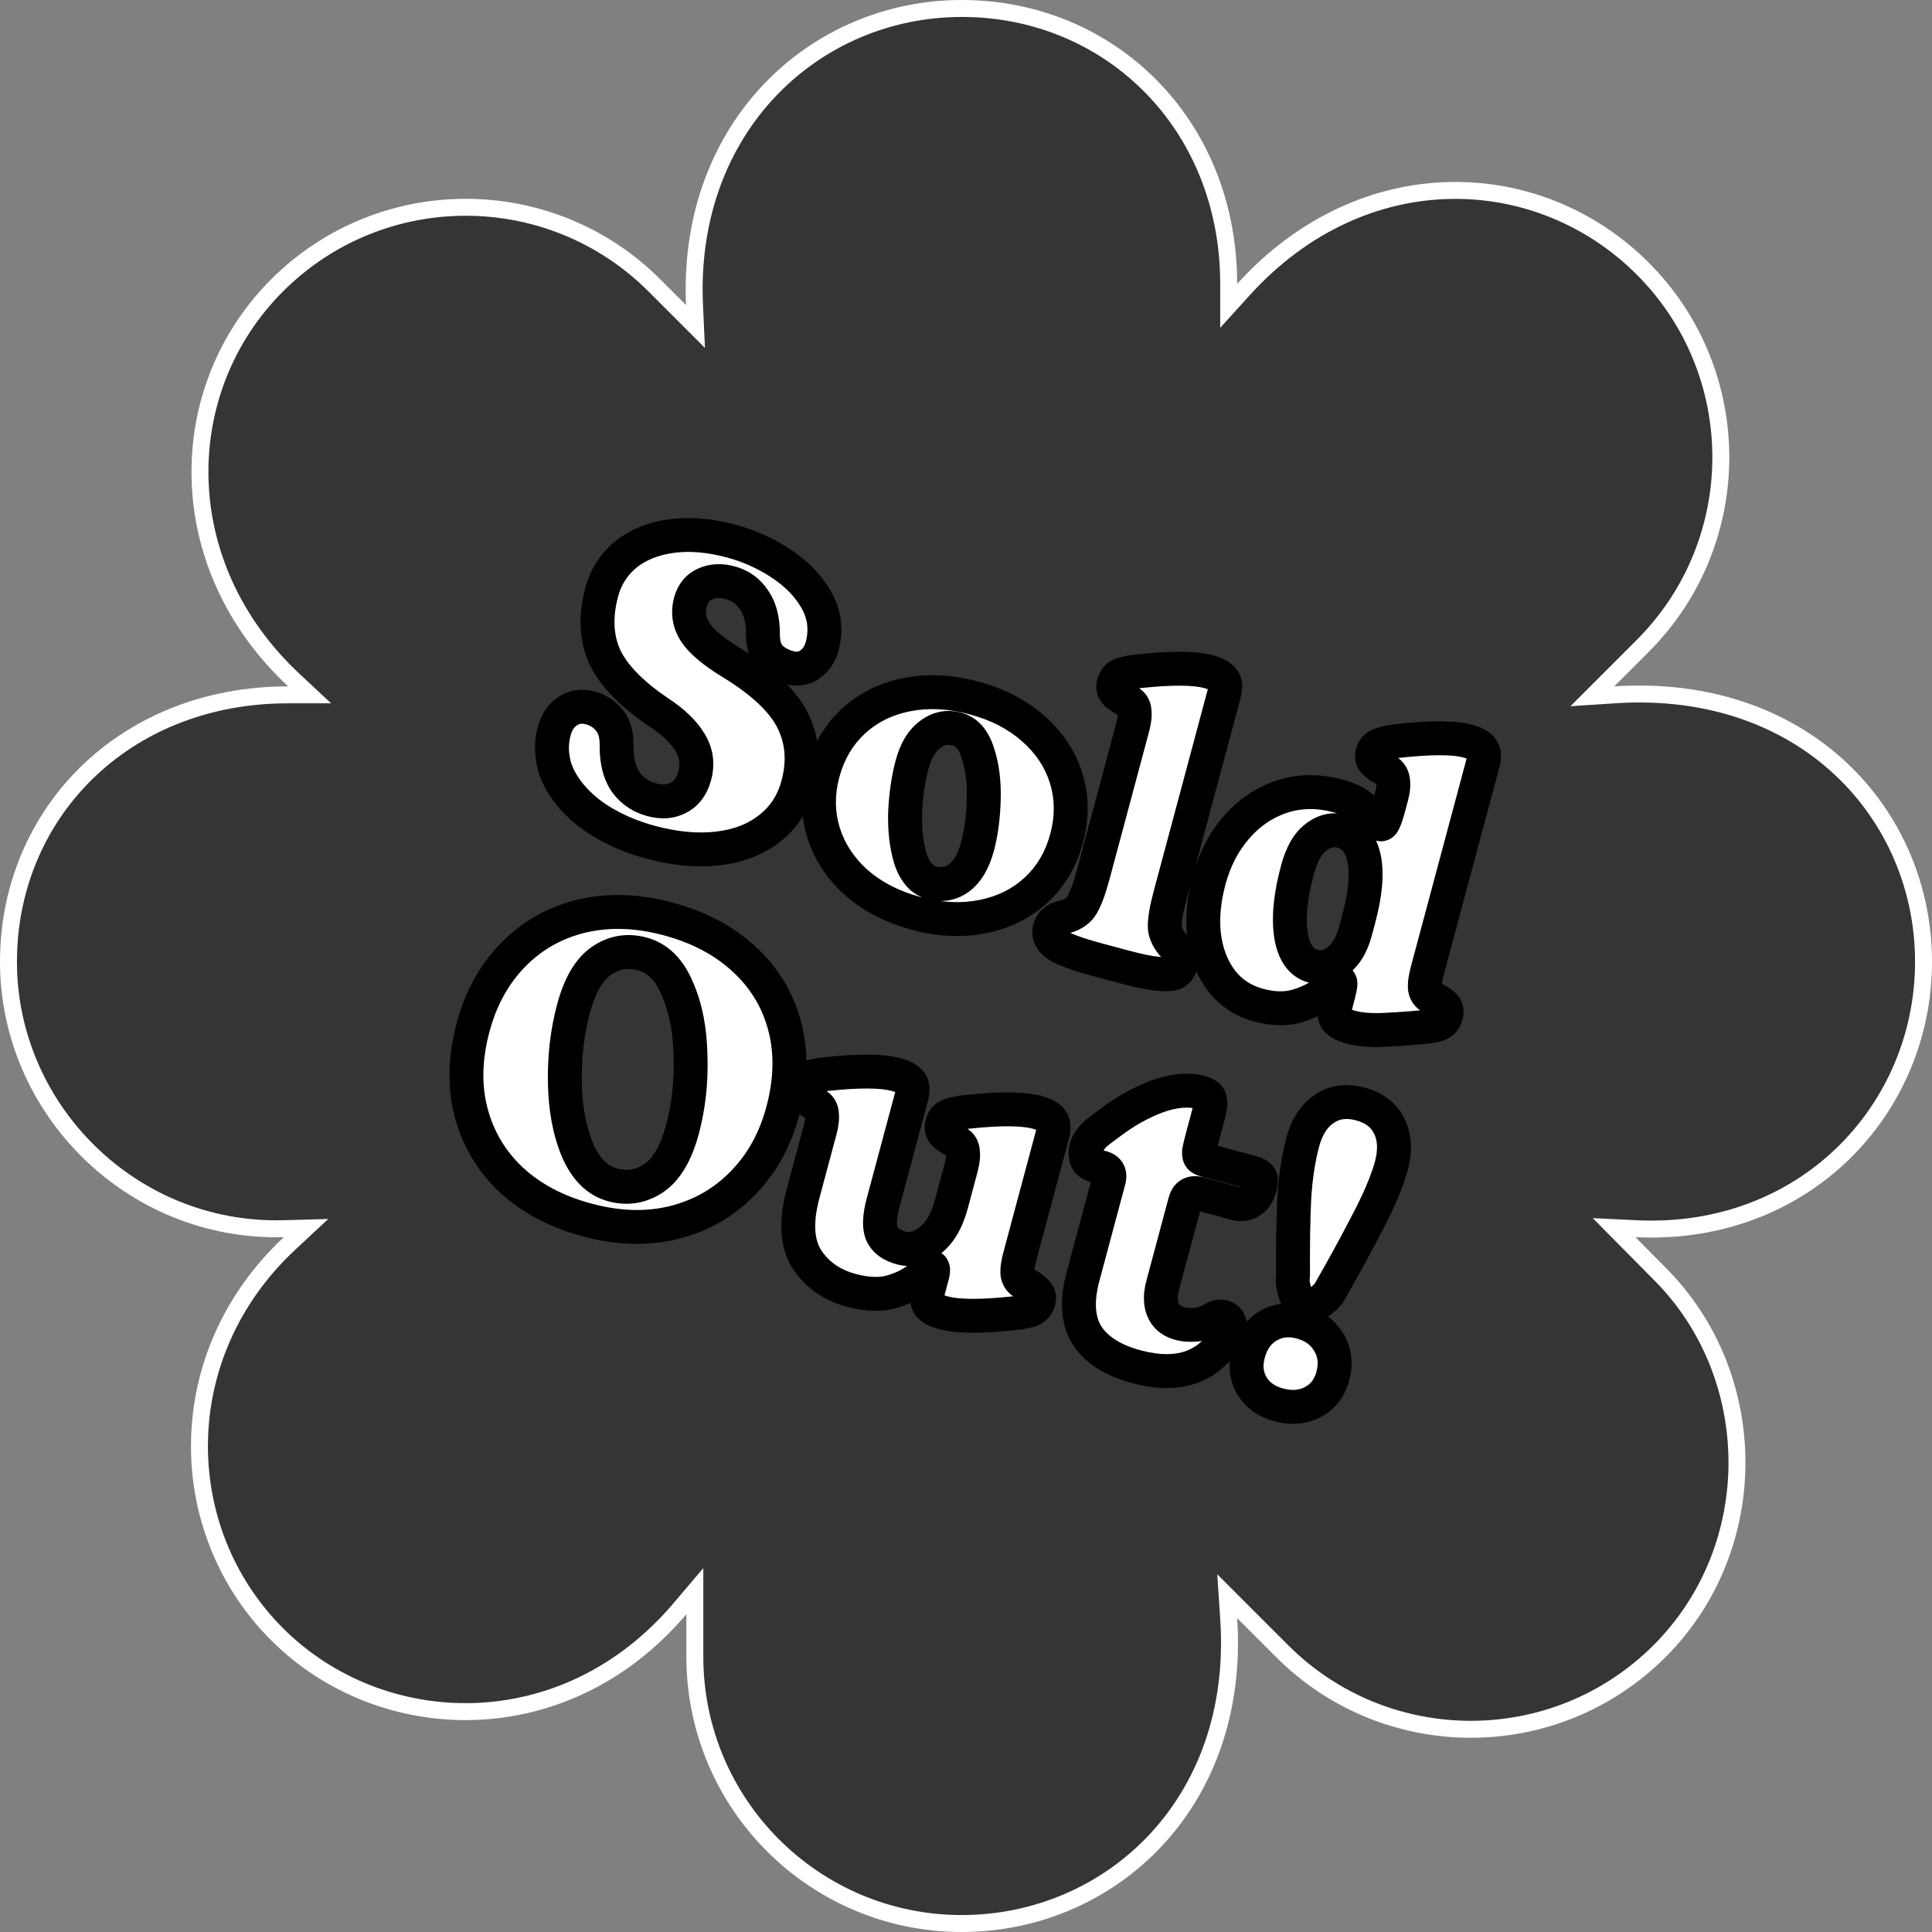
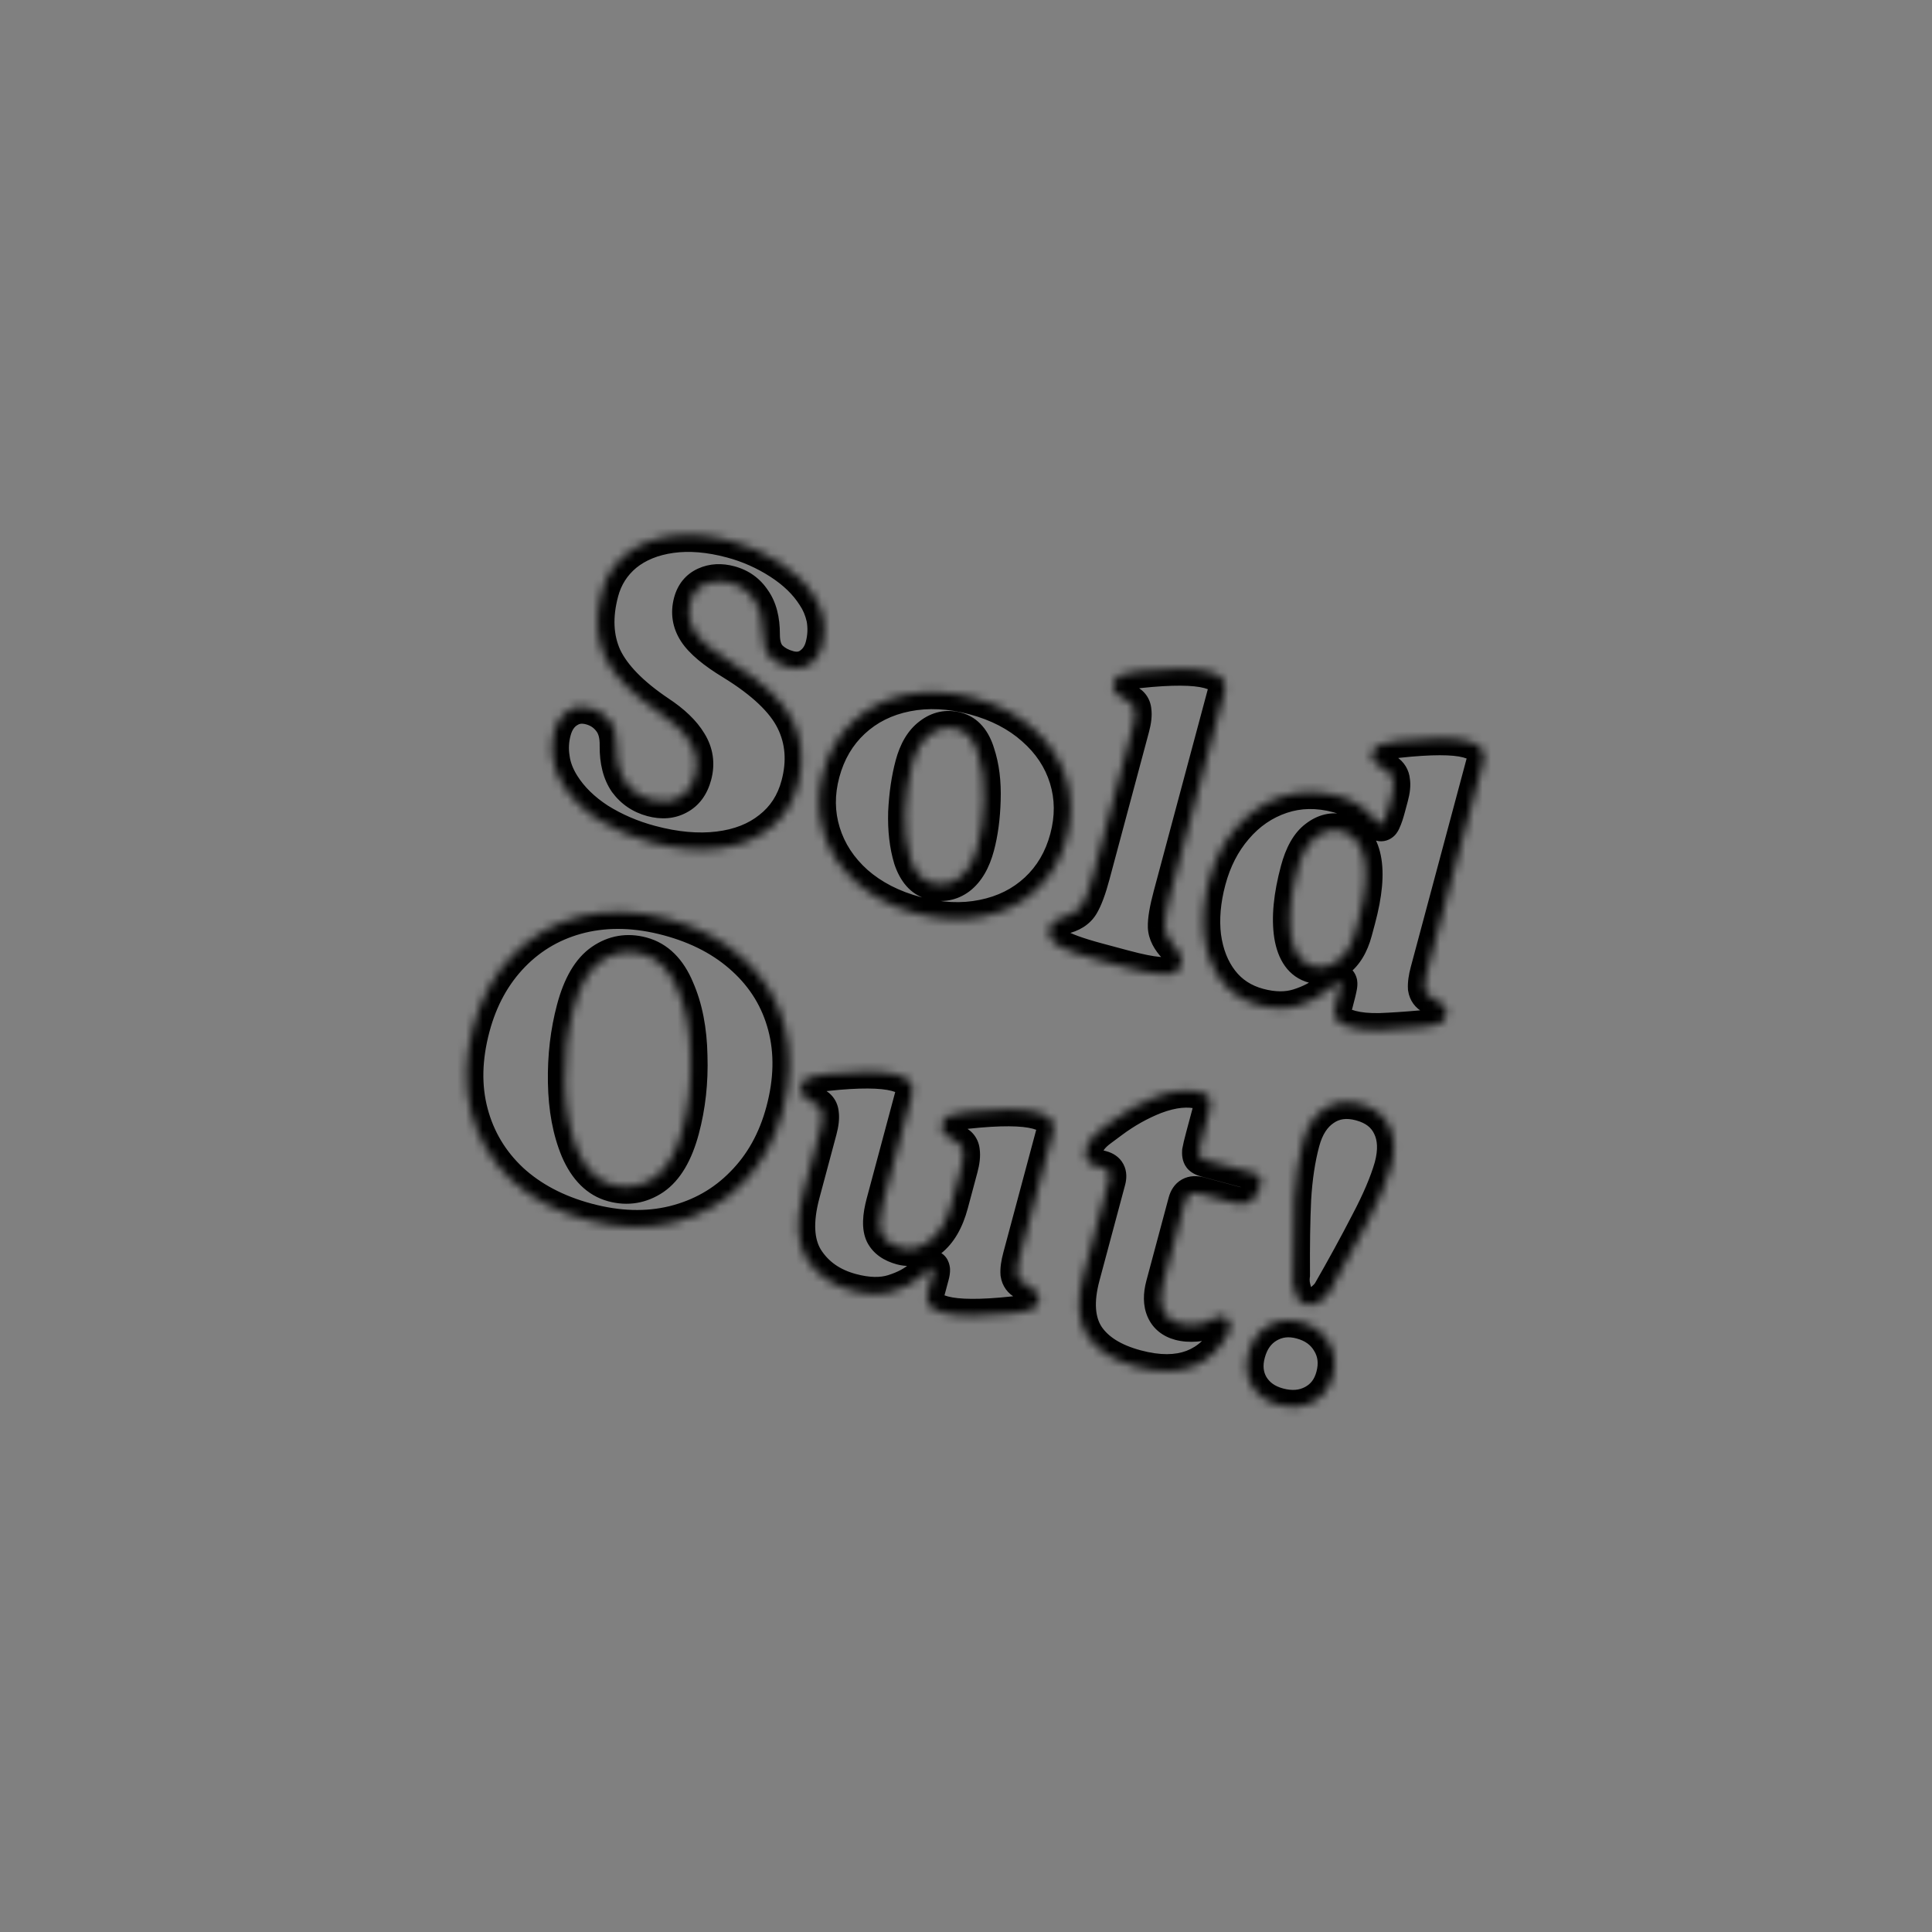
<svg xmlns="http://www.w3.org/2000/svg" width="228" height="228" viewBox="0 0 228 228" fill="none">
  <rect x="0" y="0" width="228" height="228" fill="#808080" stroke="none" />
-   <path d="M145 33.5V36.093L146.741 34.172C160.857 18.595 181.563 19.4 193.851 31.688C206.153 43.99 206.153 63.934 193.851 76.236C193.851 76.236 193.851 76.236 193.851 76.236L189.793 80.293L187.915 82.171L190.565 81.998C212.992 80.535 227 96.132 227 113.5C227 130.896 212.96 145.972 193.049 145.001L190.481 144.876L192.289 146.703L195.847 150.3L195.852 150.304C207.906 162.322 208.148 182.554 195.851 194.851C183.55 207.153 163.605 207.153 151.303 194.851L146.707 190.255L144.826 188.373L145.002 191.028C146.463 212.983 130.877 227 113.5 227C96.103 227 82 212.897 82 195.5V190.5V187.776L80.237 189.853C66.626 205.895 44.979 205.142 32.688 192.851C20.396 180.559 20.096 159.846 34.181 146.732L36.118 144.929L33.473 145C15.543 145.485 1 130.893 1 113.5C1 96.122 14.533 82 34 82H36.537L34.682 80.269C20.085 66.645 20.407 45.97 32.688 33.688C44.99 21.387 64.934 21.387 77.236 33.688L80.255 36.707L82.076 38.528L81.961 35.955C81.024 15.021 96.125 1 113.5 1C130.888 1 145 14.543 145 33.5Z" fill="#353535" stroke="white" stroke-width="2" />
  <mask id="path-2-outside-1_13_2" maskUnits="userSpaceOnUse" x="48.46" y="56.832" width="133.599" height="113.8" fill="black">
-     <rect fill="white" x="48.46" y="56.832" width="133.599" height="113.8" />
    <path d="M76.78 99.394C74.555 98.797 72.511 97.917 70.649 96.751C68.828 95.562 67.426 94.187 66.441 92.625C65.777 91.57 65.376 90.516 65.237 89.462C65.066 88.399 65.121 87.344 65.401 86.296C65.691 85.217 66.218 84.428 66.982 83.932C67.755 83.402 68.649 83.274 69.663 83.545C70.612 83.8 71.372 84.301 71.943 85.051C72.523 85.767 72.797 86.77 72.767 88.06C72.754 89.81 73.113 91.221 73.843 92.294C74.614 93.342 75.638 94.037 76.914 94.379C78.125 94.704 79.182 94.619 80.086 94.124C81.023 93.639 81.658 92.774 81.991 91.531C82.368 90.124 82.176 88.81 81.416 87.589C80.689 86.377 79.476 85.21 77.777 84.089C74.568 81.931 72.435 79.746 71.379 77.534C70.365 75.299 70.243 72.741 71.015 69.861C71.489 68.094 72.425 66.627 73.826 65.459C75.259 64.299 77.05 63.569 79.2 63.269C81.35 62.968 83.717 63.164 86.302 63.856C88.331 64.4 90.228 65.241 91.992 66.38C93.756 67.519 95.106 68.828 96.043 70.307C96.572 71.08 96.947 71.97 97.169 72.976C97.364 74.08 97.317 75.172 97.027 76.252C96.773 77.201 96.28 77.929 95.549 78.434C94.858 78.915 94.039 79.029 93.09 78.775C92.206 78.538 91.474 78.131 90.892 77.554C90.318 76.945 90.034 76.044 90.037 74.853C90.041 73.135 89.686 71.778 88.972 70.779C88.299 69.757 87.357 69.084 86.146 68.76C85.066 68.47 84.087 68.524 83.21 68.92C82.332 69.316 81.757 70.021 81.485 71.036C81.143 72.312 81.333 73.502 82.054 74.608C82.775 75.713 84.221 76.924 86.393 78.243C90.037 80.482 92.427 82.753 93.564 85.057C94.7 87.361 94.9 89.887 94.163 92.635C93.593 94.762 92.488 96.465 90.848 97.744C89.24 99.032 87.222 99.824 84.793 100.12C82.363 100.416 79.692 100.174 76.78 99.394ZM108.139 107.796C105.325 107.042 102.967 105.832 101.064 104.164C99.169 102.464 97.875 100.487 97.182 98.232C96.489 95.977 96.466 93.638 97.115 91.217C97.773 88.763 98.966 86.732 100.694 85.126C102.422 83.52 104.527 82.471 107.008 81.978C109.49 81.486 112.138 81.617 114.952 82.371C117.734 83.116 120.06 84.318 121.93 85.976C123.833 87.644 125.131 89.605 125.825 91.86C126.518 94.115 126.536 96.47 125.879 98.924C125.221 101.378 124.028 103.408 122.3 105.015C120.572 106.621 118.467 107.67 115.985 108.163C113.536 108.664 110.921 108.542 108.139 107.796ZM109.951 104.178C111.161 104.503 112.25 104.303 113.215 103.58C114.189 102.824 114.904 101.595 115.36 99.893C115.79 98.29 116.034 96.462 116.093 94.408C116.161 92.322 115.933 90.49 115.409 88.911C114.927 87.309 114.096 86.35 112.918 86.034C111.773 85.727 110.713 85.952 109.739 86.708C108.774 87.431 108.072 88.611 107.633 90.247C107.186 91.916 106.912 93.789 106.812 95.867C106.753 97.92 106.964 99.748 107.447 101.35C107.971 102.929 108.805 103.871 109.951 104.178ZM129.628 113.291C127.174 112.634 125.544 112.039 124.74 111.508C123.977 110.953 123.692 110.315 123.884 109.595C124.069 108.908 124.573 108.465 125.398 108.265C126.479 108.028 127.239 107.548 127.678 106.824C128.118 106.1 128.557 104.92 128.995 103.284L133.664 85.859C133.883 85.041 133.956 84.376 133.883 83.865C133.842 83.364 133.589 82.998 133.124 82.768C132.481 82.42 132.006 82.1 131.698 81.807C131.4 81.482 131.308 81.106 131.422 80.681C131.562 80.157 131.847 79.813 132.277 79.647C132.749 79.458 133.454 79.314 134.392 79.215C138.22 78.802 140.969 78.82 142.638 79.267C143.489 79.495 144.055 79.805 144.336 80.195C144.625 80.554 144.669 81.109 144.468 81.862L138.089 105.668C137.642 107.337 137.432 108.578 137.459 109.392C137.495 110.173 137.897 110.965 138.664 111.767C138.996 112.101 139.224 112.425 139.351 112.74C139.486 113.022 139.5 113.359 139.395 113.751C139.264 114.242 139.011 114.595 138.638 114.811C138.273 114.994 137.615 115.028 136.664 114.913C135.736 114.84 134.406 114.571 132.671 114.107L129.628 113.291ZM148.569 118.629C146.736 118.138 145.273 117.185 144.179 115.77C143.086 114.354 142.396 112.609 142.11 110.533C141.857 108.466 142.047 106.255 142.678 103.899C143.327 101.477 144.389 99.412 145.864 97.703C147.348 95.961 149.131 94.738 151.214 94.033C153.296 93.329 155.516 93.292 157.872 93.923C159.017 94.23 159.894 94.623 160.502 95.102C161.152 95.556 161.674 96.029 162.068 96.521C162.504 96.989 162.788 97.24 162.919 97.275C163.082 97.319 163.224 97.181 163.345 96.863C163.498 96.553 163.671 96.038 163.864 95.319L164.206 94.042C164.416 93.257 164.48 92.625 164.398 92.147C164.357 91.645 164.113 91.247 163.666 90.952C163.52 90.842 163.247 90.682 162.848 90.469C162.491 90.233 162.223 89.986 162.047 89.729C161.903 89.48 161.875 89.192 161.963 88.864C162.086 88.406 162.383 88.083 162.854 87.893C163.326 87.704 164.015 87.555 164.92 87.447C168.823 87.02 171.576 87.021 173.179 87.451C174.03 87.679 174.596 87.988 174.877 88.379C175.167 88.737 175.211 89.293 175.009 90.045L168.42 114.637C168.209 115.422 168.12 116.082 168.152 116.617C168.226 117.128 168.495 117.498 168.96 117.727C169.612 118.042 170.091 118.346 170.399 118.639C170.706 118.932 170.794 119.324 170.662 119.815C170.522 120.338 170.216 120.695 169.745 120.884C169.282 121.04 168.602 121.156 167.705 121.232C165.837 121.398 164.212 121.506 162.831 121.556C161.491 121.583 160.363 121.474 159.446 121.228C158.595 121 158.025 120.707 157.735 120.349C157.454 119.958 157.415 119.386 157.616 118.634L157.695 118.339C157.941 117.423 158.095 116.78 158.159 116.412C158.223 116.043 158.189 115.841 158.058 115.806C157.993 115.789 157.51 116.15 156.61 116.891C155.743 117.641 154.619 118.234 153.24 118.671C151.86 119.108 150.303 119.094 148.569 118.629ZM155.006 114.041C155.988 114.304 156.941 114.086 157.865 113.387C158.83 112.663 159.523 111.516 159.944 109.946L160.339 108.473C161.137 105.495 161.353 103.116 160.989 101.335C160.624 99.554 159.739 98.475 158.332 98.097C157.284 97.817 156.274 98.055 155.3 98.811C154.334 99.534 153.602 100.828 153.102 102.694C152.286 105.737 152.038 108.301 152.356 110.385C152.683 112.437 153.567 113.656 155.006 114.041ZM69.308 143.979C65.708 143.014 62.727 141.444 60.364 139.268C58.01 137.059 56.423 134.406 55.604 131.311C54.785 128.216 54.862 124.852 55.836 121.22C56.748 117.816 58.316 114.975 60.54 112.695C62.764 110.415 65.452 108.89 68.604 108.122C71.789 107.362 75.198 107.468 78.83 108.442C82.43 109.406 85.411 110.977 87.774 113.153C90.169 115.338 91.777 117.978 92.596 121.074C93.415 124.169 93.342 127.517 92.377 131.116C91.457 134.552 89.868 137.406 87.611 139.677C85.387 141.957 82.678 143.493 79.484 144.286C76.332 145.054 72.94 144.952 69.308 143.979ZM72.311 139.838C74.046 140.303 75.661 140.035 77.157 139.032C78.662 137.998 79.787 136.09 80.532 133.308C81.268 130.559 81.588 127.664 81.492 124.622C81.436 121.556 80.918 118.909 79.936 116.682C78.996 114.431 77.61 113.06 75.778 112.569C74.043 112.104 72.444 112.377 70.981 113.388C69.518 114.399 68.418 116.279 67.681 119.027C66.945 121.776 66.604 124.684 66.659 127.75C66.715 130.816 67.212 133.474 68.152 135.725C69.125 137.985 70.511 139.356 72.311 139.838ZM100.497 152.284C98.141 151.652 96.371 150.406 95.186 148.546C94.034 146.694 93.896 144.132 94.773 140.859L96.772 133.398C96.991 132.58 97.064 131.916 96.99 131.405C96.95 130.903 96.697 130.537 96.232 130.308C95.589 129.96 95.114 129.64 94.806 129.347C94.508 129.021 94.415 128.646 94.529 128.22C94.67 127.697 94.955 127.352 95.385 127.187C95.857 126.998 96.562 126.854 97.5 126.754C101.328 126.342 104.077 126.36 105.746 126.807C106.596 127.035 107.162 127.344 107.443 127.735C107.733 128.093 107.777 128.649 107.576 129.401L104.222 141.918C103.766 143.62 103.728 144.872 104.109 145.676C104.499 146.446 105.25 146.981 106.363 147.279C107.508 147.586 108.639 147.293 109.755 146.399C110.904 145.515 111.746 144.074 112.281 142.078L113.412 137.857C113.631 137.039 113.704 136.374 113.63 135.864C113.589 135.362 113.337 134.996 112.872 134.766C112.229 134.419 111.753 134.098 111.446 133.805C111.147 133.48 111.055 133.104 111.169 132.679C111.309 132.156 111.595 131.811 112.025 131.646C112.496 131.456 113.201 131.312 114.14 131.213C117.968 130.801 120.716 130.818 122.385 131.265C123.236 131.493 123.802 131.803 124.083 132.194C124.373 132.552 124.417 133.107 124.215 133.86L120.335 148.34C120.116 149.158 120.027 149.818 120.068 150.32C120.141 150.831 120.411 151.201 120.875 151.431C121.518 151.778 121.989 152.115 122.288 152.441C122.595 152.733 122.692 153.092 122.578 153.518C122.438 154.041 122.132 154.398 121.66 154.587C121.23 154.752 120.546 154.885 119.607 154.984C115.779 155.396 113.031 155.379 111.362 154.932C110.511 154.704 109.941 154.411 109.651 154.052C109.37 153.661 109.33 153.09 109.532 152.337L110.005 150.57C110.172 149.948 110.157 149.611 109.961 149.558C109.895 149.541 109.466 149.899 108.673 150.634C107.88 151.368 106.794 151.954 105.414 152.391C104.034 152.828 102.395 152.792 100.497 152.284ZM134.112 161.291C131.363 160.554 129.428 159.334 128.306 157.631C127.193 155.894 127.031 153.554 127.82 150.609L130.845 139.319C131.064 138.501 130.798 137.991 130.045 137.79L129.211 137.566C128.72 137.434 128.387 137.17 128.213 136.773C128.081 136.351 128.071 135.928 128.185 135.502C128.396 134.717 128.979 133.979 129.936 133.289L131.184 132.36C132.807 131.147 134.52 130.185 136.324 129.476C138.391 128.697 140.194 128.514 141.732 128.926C142.321 129.084 142.67 129.353 142.778 129.733C142.887 130.112 142.84 130.679 142.639 131.431L141.929 134.082C141.709 134.9 141.568 135.493 141.504 135.862C141.482 136.207 141.523 136.446 141.628 136.579C141.732 136.712 141.965 136.827 142.324 136.924L147.675 138.357C148.231 138.506 148.569 138.685 148.689 138.892C148.85 139.076 148.843 139.495 148.668 140.149C148.457 140.934 148.082 141.483 147.543 141.794C147.036 142.114 146.456 142.187 145.801 142.011L141.58 140.88C140.664 140.635 140.087 140.954 139.85 141.837L137.22 151.654C136.904 152.832 136.921 153.819 137.269 154.613C137.617 155.408 138.266 155.933 139.215 156.187C139.771 156.336 140.407 156.384 141.123 156.33C141.839 156.276 142.533 156.041 143.206 155.625C143.588 155.377 143.975 155.306 144.368 155.411C144.728 155.507 144.966 155.729 145.084 156.076C145.243 156.399 145.237 156.748 145.066 157.124C144.062 159.169 142.621 160.554 140.744 161.279C138.908 161.979 136.697 161.983 134.112 161.291ZM154.188 153.939C153.697 153.807 153.328 153.55 153.08 153.168C152.873 152.762 152.705 152.209 152.577 151.508C152.543 151.113 152.549 150.764 152.595 150.46C152.571 147.017 152.617 144.031 152.733 141.501C152.883 138.981 153.22 136.739 153.746 134.776C154.229 132.976 155.068 131.675 156.265 130.874C157.471 130.039 158.891 129.841 160.528 130.28C162.197 130.727 163.344 131.613 163.971 132.939C164.607 134.231 164.675 135.81 164.175 137.675C163.634 139.565 162.688 141.784 161.339 144.333C160.022 146.892 158.509 149.66 156.799 152.639C155.877 153.725 155.006 154.158 154.188 153.939ZM150.907 165.791C149.467 165.405 148.408 164.648 147.728 163.519C147.082 162.398 146.947 161.135 147.324 159.728C147.718 158.255 148.48 157.179 149.609 156.499C150.78 155.796 152.085 155.637 153.525 156.023C155.03 156.426 156.13 157.23 156.825 158.433C157.528 159.603 157.682 160.925 157.288 162.397C156.911 163.805 156.129 164.823 154.944 165.452C153.758 166.081 152.413 166.194 150.907 165.791Z" />
  </mask>
-   <path d="M76.78 99.394C74.555 98.797 72.511 97.917 70.649 96.751C68.828 95.562 67.426 94.187 66.441 92.625C65.777 91.57 65.376 90.516 65.237 89.462C65.066 88.399 65.121 87.344 65.401 86.296C65.691 85.217 66.218 84.428 66.982 83.932C67.755 83.402 68.649 83.274 69.663 83.545C70.612 83.8 71.372 84.301 71.943 85.051C72.523 85.767 72.797 86.77 72.767 88.06C72.754 89.81 73.113 91.221 73.843 92.294C74.614 93.342 75.638 94.037 76.914 94.379C78.125 94.704 79.182 94.619 80.086 94.124C81.023 93.639 81.658 92.774 81.991 91.531C82.368 90.124 82.176 88.81 81.416 87.589C80.689 86.377 79.476 85.21 77.777 84.089C74.568 81.931 72.435 79.746 71.379 77.534C70.365 75.299 70.243 72.741 71.015 69.861C71.489 68.094 72.425 66.627 73.826 65.459C75.259 64.299 77.05 63.569 79.2 63.269C81.35 62.968 83.717 63.164 86.302 63.856C88.331 64.4 90.228 65.241 91.992 66.38C93.756 67.519 95.106 68.828 96.043 70.307C96.572 71.08 96.947 71.97 97.169 72.976C97.364 74.08 97.317 75.172 97.027 76.252C96.773 77.201 96.28 77.929 95.549 78.434C94.858 78.915 94.039 79.029 93.09 78.775C92.206 78.538 91.474 78.131 90.892 77.554C90.318 76.945 90.034 76.044 90.037 74.853C90.041 73.135 89.686 71.778 88.972 70.779C88.299 69.757 87.357 69.084 86.146 68.76C85.066 68.47 84.087 68.524 83.21 68.92C82.332 69.316 81.757 70.021 81.485 71.036C81.143 72.312 81.333 73.502 82.054 74.608C82.775 75.713 84.221 76.924 86.393 78.243C90.037 80.482 92.427 82.753 93.564 85.057C94.7 87.361 94.9 89.887 94.163 92.635C93.593 94.762 92.488 96.465 90.848 97.744C89.24 99.032 87.222 99.824 84.793 100.12C82.363 100.416 79.692 100.174 76.78 99.394ZM108.139 107.796C105.325 107.042 102.967 105.832 101.064 104.164C99.169 102.464 97.875 100.487 97.182 98.232C96.489 95.977 96.466 93.638 97.115 91.217C97.773 88.763 98.966 86.732 100.694 85.126C102.422 83.52 104.527 82.471 107.008 81.978C109.49 81.486 112.138 81.617 114.952 82.371C117.734 83.116 120.06 84.318 121.93 85.976C123.833 87.644 125.131 89.605 125.825 91.86C126.518 94.115 126.536 96.47 125.879 98.924C125.221 101.378 124.028 103.408 122.3 105.015C120.572 106.621 118.467 107.67 115.985 108.163C113.536 108.664 110.921 108.542 108.139 107.796ZM109.951 104.178C111.161 104.503 112.25 104.303 113.215 103.58C114.189 102.824 114.904 101.595 115.36 99.893C115.79 98.29 116.034 96.462 116.093 94.408C116.161 92.322 115.933 90.49 115.409 88.911C114.927 87.309 114.096 86.35 112.918 86.034C111.773 85.727 110.713 85.952 109.739 86.708C108.774 87.431 108.072 88.611 107.633 90.247C107.186 91.916 106.912 93.789 106.812 95.867C106.753 97.92 106.964 99.748 107.447 101.35C107.971 102.929 108.805 103.871 109.951 104.178ZM129.628 113.291C127.174 112.634 125.544 112.039 124.74 111.508C123.977 110.953 123.692 110.315 123.884 109.595C124.069 108.908 124.573 108.465 125.398 108.265C126.479 108.028 127.239 107.548 127.678 106.824C128.118 106.1 128.557 104.92 128.995 103.284L133.664 85.859C133.883 85.041 133.956 84.376 133.883 83.865C133.842 83.364 133.589 82.998 133.124 82.768C132.481 82.42 132.006 82.1 131.698 81.807C131.4 81.482 131.308 81.106 131.422 80.681C131.562 80.157 131.847 79.813 132.277 79.647C132.749 79.458 133.454 79.314 134.392 79.215C138.22 78.802 140.969 78.82 142.638 79.267C143.489 79.495 144.055 79.805 144.336 80.195C144.625 80.554 144.669 81.109 144.468 81.862L138.089 105.668C137.642 107.337 137.432 108.578 137.459 109.392C137.495 110.173 137.897 110.965 138.664 111.767C138.996 112.101 139.224 112.425 139.351 112.74C139.486 113.022 139.5 113.359 139.395 113.751C139.264 114.242 139.011 114.595 138.638 114.811C138.273 114.994 137.615 115.028 136.664 114.913C135.736 114.84 134.406 114.571 132.671 114.107L129.628 113.291ZM148.569 118.629C146.736 118.138 145.273 117.185 144.179 115.77C143.086 114.354 142.396 112.609 142.11 110.533C141.857 108.466 142.047 106.255 142.678 103.899C143.327 101.477 144.389 99.412 145.864 97.703C147.348 95.961 149.131 94.738 151.214 94.033C153.296 93.329 155.516 93.292 157.872 93.923C159.017 94.23 159.894 94.623 160.502 95.102C161.152 95.556 161.674 96.029 162.068 96.521C162.504 96.989 162.788 97.24 162.919 97.275C163.082 97.319 163.224 97.181 163.345 96.863C163.498 96.553 163.671 96.038 163.864 95.319L164.206 94.042C164.416 93.257 164.48 92.625 164.398 92.147C164.357 91.645 164.113 91.247 163.666 90.952C163.52 90.842 163.247 90.682 162.848 90.469C162.491 90.233 162.223 89.986 162.047 89.729C161.903 89.48 161.875 89.192 161.963 88.864C162.086 88.406 162.383 88.083 162.854 87.893C163.326 87.704 164.015 87.555 164.92 87.447C168.823 87.02 171.576 87.021 173.179 87.451C174.03 87.679 174.596 87.988 174.877 88.379C175.167 88.737 175.211 89.293 175.009 90.045L168.42 114.637C168.209 115.422 168.12 116.082 168.152 116.617C168.226 117.128 168.495 117.498 168.96 117.727C169.612 118.042 170.091 118.346 170.399 118.639C170.706 118.932 170.794 119.324 170.662 119.815C170.522 120.338 170.216 120.695 169.745 120.884C169.282 121.04 168.602 121.156 167.705 121.232C165.837 121.398 164.212 121.506 162.831 121.556C161.491 121.583 160.363 121.474 159.446 121.228C158.595 121 158.025 120.707 157.735 120.349C157.454 119.958 157.415 119.386 157.616 118.634L157.695 118.339C157.941 117.423 158.095 116.78 158.159 116.412C158.223 116.043 158.189 115.841 158.058 115.806C157.993 115.789 157.51 116.15 156.61 116.891C155.743 117.641 154.619 118.234 153.24 118.671C151.86 119.108 150.303 119.094 148.569 118.629ZM155.006 114.041C155.988 114.304 156.941 114.086 157.865 113.387C158.83 112.663 159.523 111.516 159.944 109.946L160.339 108.473C161.137 105.495 161.353 103.116 160.989 101.335C160.624 99.554 159.739 98.475 158.332 98.097C157.284 97.817 156.274 98.055 155.3 98.811C154.334 99.534 153.602 100.828 153.102 102.694C152.286 105.737 152.038 108.301 152.356 110.385C152.683 112.437 153.567 113.656 155.006 114.041ZM69.308 143.979C65.708 143.014 62.727 141.444 60.364 139.268C58.01 137.059 56.423 134.406 55.604 131.311C54.785 128.216 54.862 124.852 55.836 121.22C56.748 117.816 58.316 114.975 60.54 112.695C62.764 110.415 65.452 108.89 68.604 108.122C71.789 107.362 75.198 107.468 78.83 108.442C82.43 109.406 85.411 110.977 87.774 113.153C90.169 115.338 91.777 117.978 92.596 121.074C93.415 124.169 93.342 127.517 92.377 131.116C91.457 134.552 89.868 137.406 87.611 139.677C85.387 141.957 82.678 143.493 79.484 144.286C76.332 145.054 72.94 144.952 69.308 143.979ZM72.311 139.838C74.046 140.303 75.661 140.035 77.157 139.032C78.662 137.998 79.787 136.09 80.532 133.308C81.268 130.559 81.588 127.664 81.492 124.622C81.436 121.556 80.918 118.909 79.936 116.682C78.996 114.431 77.61 113.06 75.778 112.569C74.043 112.104 72.444 112.377 70.981 113.388C69.518 114.399 68.418 116.279 67.681 119.027C66.945 121.776 66.604 124.684 66.659 127.75C66.715 130.816 67.212 133.474 68.152 135.725C69.125 137.985 70.511 139.356 72.311 139.838ZM100.497 152.284C98.141 151.652 96.371 150.406 95.186 148.546C94.034 146.694 93.896 144.132 94.773 140.859L96.772 133.398C96.991 132.58 97.064 131.916 96.99 131.405C96.95 130.903 96.697 130.537 96.232 130.308C95.589 129.96 95.114 129.64 94.806 129.347C94.508 129.021 94.415 128.646 94.529 128.22C94.67 127.697 94.955 127.352 95.385 127.187C95.857 126.998 96.562 126.854 97.5 126.754C101.328 126.342 104.077 126.36 105.746 126.807C106.596 127.035 107.162 127.344 107.443 127.735C107.733 128.093 107.777 128.649 107.576 129.401L104.222 141.918C103.766 143.62 103.728 144.872 104.109 145.676C104.499 146.446 105.25 146.981 106.363 147.279C107.508 147.586 108.639 147.293 109.755 146.399C110.904 145.515 111.746 144.074 112.281 142.078L113.412 137.857C113.631 137.039 113.704 136.374 113.63 135.864C113.589 135.362 113.337 134.996 112.872 134.766C112.229 134.419 111.753 134.098 111.446 133.805C111.147 133.48 111.055 133.104 111.169 132.679C111.309 132.156 111.595 131.811 112.025 131.646C112.496 131.456 113.201 131.312 114.14 131.213C117.968 130.801 120.716 130.818 122.385 131.265C123.236 131.493 123.802 131.803 124.083 132.194C124.373 132.552 124.417 133.107 124.215 133.86L120.335 148.34C120.116 149.158 120.027 149.818 120.068 150.32C120.141 150.831 120.411 151.201 120.875 151.431C121.518 151.778 121.989 152.115 122.288 152.441C122.595 152.733 122.692 153.092 122.578 153.518C122.438 154.041 122.132 154.398 121.66 154.587C121.23 154.752 120.546 154.885 119.607 154.984C115.779 155.396 113.031 155.379 111.362 154.932C110.511 154.704 109.941 154.411 109.651 154.052C109.37 153.661 109.33 153.09 109.532 152.337L110.005 150.57C110.172 149.948 110.157 149.611 109.961 149.558C109.895 149.541 109.466 149.899 108.673 150.634C107.88 151.368 106.794 151.954 105.414 152.391C104.034 152.828 102.395 152.792 100.497 152.284ZM134.112 161.291C131.363 160.554 129.428 159.334 128.306 157.631C127.193 155.894 127.031 153.554 127.82 150.609L130.845 139.319C131.064 138.501 130.798 137.991 130.045 137.79L129.211 137.566C128.72 137.434 128.387 137.17 128.213 136.773C128.081 136.351 128.071 135.928 128.185 135.502C128.396 134.717 128.979 133.979 129.936 133.289L131.184 132.36C132.807 131.147 134.52 130.185 136.324 129.476C138.391 128.697 140.194 128.514 141.732 128.926C142.321 129.084 142.67 129.353 142.778 129.733C142.887 130.112 142.84 130.679 142.639 131.431L141.929 134.082C141.709 134.9 141.568 135.493 141.504 135.862C141.482 136.207 141.523 136.446 141.628 136.579C141.732 136.712 141.965 136.827 142.324 136.924L147.675 138.357C148.231 138.506 148.569 138.685 148.689 138.892C148.85 139.076 148.843 139.495 148.668 140.149C148.457 140.934 148.082 141.483 147.543 141.794C147.036 142.114 146.456 142.187 145.801 142.011L141.58 140.88C140.664 140.635 140.087 140.954 139.85 141.837L137.22 151.654C136.904 152.832 136.921 153.819 137.269 154.613C137.617 155.408 138.266 155.933 139.215 156.187C139.771 156.336 140.407 156.384 141.123 156.33C141.839 156.276 142.533 156.041 143.206 155.625C143.588 155.377 143.975 155.306 144.368 155.411C144.728 155.507 144.966 155.729 145.084 156.076C145.243 156.399 145.237 156.748 145.066 157.124C144.062 159.169 142.621 160.554 140.744 161.279C138.908 161.979 136.697 161.983 134.112 161.291ZM154.188 153.939C153.697 153.807 153.328 153.55 153.08 153.168C152.873 152.762 152.705 152.209 152.577 151.508C152.543 151.113 152.549 150.764 152.595 150.46C152.571 147.017 152.617 144.031 152.733 141.501C152.883 138.981 153.22 136.739 153.746 134.776C154.229 132.976 155.068 131.675 156.265 130.874C157.471 130.039 158.891 129.841 160.528 130.28C162.197 130.727 163.344 131.613 163.971 132.939C164.607 134.231 164.675 135.81 164.175 137.675C163.634 139.565 162.688 141.784 161.339 144.333C160.022 146.892 158.509 149.66 156.799 152.639C155.877 153.725 155.006 154.158 154.188 153.939ZM150.907 165.791C149.467 165.405 148.408 164.648 147.728 163.519C147.082 162.398 146.947 161.135 147.324 159.728C147.718 158.255 148.48 157.179 149.609 156.499C150.78 155.796 152.085 155.637 153.525 156.023C155.03 156.426 156.13 157.23 156.825 158.433C157.528 159.603 157.682 160.925 157.288 162.397C156.911 163.805 156.129 164.823 154.944 165.452C153.758 166.081 152.413 166.194 150.907 165.791Z" fill="white" />
  <path d="M70.649 96.751L69.555 98.426L69.572 98.436L69.588 98.447L70.649 96.751ZM66.441 92.625L64.749 93.691L64.749 93.692L66.441 92.625ZM65.237 89.462L67.22 89.201L67.216 89.172L67.212 89.144L65.237 89.462ZM66.982 83.932L68.072 85.609L68.092 85.596L68.112 85.582L66.982 83.932ZM71.943 85.051L70.352 86.263L70.37 86.286L70.388 86.308L71.943 85.051ZM72.767 88.06L70.768 88.013L70.768 88.029L70.768 88.045L72.767 88.06ZM73.843 92.294L72.189 93.419L72.21 93.449L72.232 93.479L73.843 92.294ZM80.086 94.124L79.166 92.349L79.146 92.359L79.127 92.37L80.086 94.124ZM81.416 87.589L79.701 88.618L79.71 88.632L79.719 88.646L81.416 87.589ZM77.777 84.089L76.661 85.749L76.668 85.753L76.675 85.758L77.777 84.089ZM71.379 77.534L69.558 78.361L69.566 78.378L69.574 78.396L71.379 77.534ZM73.826 65.459L72.568 63.904L72.556 63.913L72.545 63.923L73.826 65.459ZM79.2 63.269L79.477 65.249L79.2 63.269ZM91.992 66.38L93.077 64.7L93.077 64.7L91.992 66.38ZM96.043 70.307L94.353 71.377L94.372 71.407L94.392 71.437L96.043 70.307ZM97.169 72.976L99.138 72.628L99.131 72.587L99.122 72.546L97.169 72.976ZM95.549 78.434L94.412 76.788L94.404 76.794L95.549 78.434ZM90.892 77.554L89.435 78.924L89.459 78.95L89.484 78.975L90.892 77.554ZM90.037 74.853L92.037 74.859L92.037 74.858L90.037 74.853ZM88.972 70.779L87.301 71.879L87.323 71.912L87.346 71.944L88.972 70.779ZM83.21 68.92L84.032 70.743L84.032 70.743L83.21 68.92ZM82.054 74.608L83.729 73.515L83.729 73.515L82.054 74.608ZM86.393 78.243L87.44 76.539L87.431 76.533L86.393 78.243ZM93.564 85.057L91.77 85.942L91.77 85.942L93.564 85.057ZM90.848 97.744L89.618 96.167L89.608 96.175L89.597 96.183L90.848 97.744ZM84.793 100.12L85.034 102.105L84.793 100.12ZM77.298 97.462C75.255 96.915 73.396 96.111 71.71 95.056L69.588 98.447C71.627 99.722 73.855 100.68 76.263 101.326L77.298 97.462ZM71.743 95.077C70.12 94.017 68.939 92.837 68.133 91.558L64.749 93.692C65.912 95.536 67.536 97.107 69.555 98.426L71.743 95.077ZM68.133 91.559C67.597 90.707 67.315 89.924 67.22 89.201L63.254 89.722C63.436 91.108 63.957 92.434 64.749 93.691L68.133 91.559ZM67.212 89.144C67.086 88.361 67.125 87.591 67.333 86.814L63.469 85.779C63.116 87.096 63.046 88.436 63.263 89.779L67.212 89.144ZM67.333 86.814C67.525 86.099 67.81 85.779 68.072 85.609L65.892 82.255C64.625 83.078 63.856 84.335 63.469 85.779L67.333 86.814ZM68.112 85.582C68.342 85.425 68.619 85.336 69.146 85.477L70.181 81.614C68.679 81.211 67.168 81.38 65.852 82.281L68.112 85.582ZM69.146 85.477C69.687 85.622 70.062 85.882 70.352 86.263L73.534 83.838C72.683 82.721 71.538 81.977 70.181 81.614L69.146 85.477ZM70.388 86.308C70.57 86.533 70.791 87.01 70.768 88.013L74.767 88.106C74.803 86.531 74.475 85.001 73.498 83.793L70.388 86.308ZM70.768 88.045C70.753 90.062 71.163 91.911 72.189 93.419L75.496 91.168C75.062 90.531 74.756 89.558 74.767 88.075L70.768 88.045ZM72.232 93.479C73.276 94.899 74.689 95.853 76.396 96.311L77.431 92.447C76.587 92.221 75.951 91.785 75.454 91.108L72.232 93.479ZM76.396 96.311C77.99 96.738 79.596 96.671 81.046 95.879L79.127 92.37C78.768 92.566 78.259 92.669 77.431 92.447L76.396 96.311ZM81.006 95.9C82.549 95.1 83.479 93.706 83.923 92.048L80.059 91.013C79.837 91.843 79.496 92.177 79.166 92.349L81.006 95.9ZM83.923 92.048C84.441 90.115 84.171 88.229 83.114 86.532L79.719 88.646C80.182 89.39 80.295 90.133 80.059 91.013L83.923 92.048ZM83.131 86.56C82.197 85.004 80.726 83.639 78.879 82.42L76.675 85.758C78.226 86.782 79.18 87.75 79.701 88.618L83.131 86.56ZM78.893 82.429C75.824 80.366 74.021 78.426 73.184 76.673L69.574 78.396C70.849 81.066 73.311 83.496 76.661 85.749L78.893 82.429ZM73.201 76.708C72.416 74.979 72.269 72.91 72.947 70.379L69.083 69.344C68.219 72.571 68.314 75.618 69.558 78.361L73.201 76.708ZM72.947 70.379C73.314 69.009 74.024 67.897 75.107 66.994L72.545 63.923C70.826 65.356 69.663 67.18 69.083 69.344L72.947 70.379ZM75.084 67.013C76.188 66.12 77.622 65.509 79.477 65.249L78.923 61.288C76.478 61.63 74.33 62.478 72.568 63.904L75.084 67.013ZM79.477 65.249C81.307 64.993 83.4 65.149 85.785 65.788L86.82 61.925C84.034 61.178 81.392 60.942 78.923 61.288L79.477 65.249ZM85.785 65.788C87.613 66.278 89.318 67.034 90.907 68.061L93.077 64.7C91.138 63.448 89.05 62.522 86.82 61.925L85.785 65.788ZM90.907 68.061C92.475 69.073 93.599 70.187 94.353 71.377L97.732 69.237C96.613 67.469 95.036 65.966 93.077 64.7L90.907 68.061ZM94.392 71.437C94.763 71.978 95.044 72.625 95.216 73.406L99.122 72.546C98.851 71.314 98.381 70.182 97.693 69.177L94.392 71.437ZM95.199 73.324C95.344 74.141 95.309 74.938 95.096 75.735L98.959 76.77C99.325 75.407 99.384 74.019 99.138 72.628L95.199 73.324ZM95.096 75.735C94.95 76.277 94.711 76.582 94.412 76.788L96.685 80.079C97.849 79.276 98.596 78.126 98.959 76.77L95.096 75.735ZM94.404 76.794C94.281 76.879 94.093 76.973 93.608 76.843L92.572 80.707C93.985 81.085 95.435 80.951 96.693 80.074L94.404 76.794ZM93.608 76.843C93.02 76.686 92.606 76.438 92.299 76.134L89.484 78.975C90.341 79.824 91.392 80.391 92.572 80.707L93.608 76.843ZM92.349 76.184C92.25 76.08 92.034 75.756 92.037 74.859L88.037 74.847C88.033 76.333 88.386 77.81 89.435 78.924L92.349 76.184ZM92.037 74.858C92.042 72.884 91.637 71.066 90.598 69.615L87.346 71.944C87.736 72.489 88.041 73.387 88.037 74.848L92.037 74.858ZM90.642 69.68C89.692 68.238 88.335 67.276 86.664 66.828L85.628 70.692C86.379 70.893 86.905 71.277 87.301 71.879L90.642 69.68ZM86.664 66.828C85.213 66.439 83.751 66.481 82.387 67.097L84.032 70.743C84.423 70.567 84.919 70.501 85.628 70.692L86.664 66.828ZM82.387 67.097C80.908 67.764 79.964 68.984 79.553 70.518L83.417 71.553C83.55 71.059 83.755 70.868 84.032 70.743L82.387 67.097ZM79.553 70.518C79.064 72.342 79.347 74.119 80.379 75.701L83.729 73.515C83.319 72.886 83.222 72.281 83.417 71.553L79.553 70.518ZM80.379 75.701C81.354 77.195 83.122 78.597 85.355 79.953L87.431 76.533C85.321 75.252 84.196 74.231 83.729 73.515L80.379 75.701ZM85.346 79.947C88.86 82.106 90.877 84.132 91.77 85.942L95.357 84.172C93.977 81.374 91.214 78.858 87.44 76.539L85.346 79.947ZM91.77 85.942C92.668 87.762 92.857 89.783 92.231 92.118L96.095 93.153C96.943 89.99 96.732 86.959 95.357 84.172L91.77 85.942ZM92.231 92.118C91.767 93.851 90.894 95.172 89.618 96.167L92.078 99.322C94.082 97.759 95.42 95.674 96.095 93.153L92.231 92.118ZM89.597 96.183C88.331 97.198 86.681 97.875 84.55 98.135L85.034 102.105C87.763 101.773 90.15 100.866 92.098 99.305L89.597 96.183ZM84.55 98.135C82.427 98.394 80.018 98.191 77.298 97.462L76.263 101.326C79.367 102.157 82.299 102.439 85.034 102.105L84.55 98.135ZM101.064 104.164L99.728 105.653L99.737 105.661L99.746 105.669L101.064 104.164ZM97.182 98.232L99.094 97.644L97.182 98.232ZM100.694 85.126L102.055 86.591L100.694 85.126ZM107.008 81.978L107.398 83.94L107.398 83.94L107.008 81.978ZM121.93 85.976L120.603 87.473L120.612 87.481L121.93 85.976ZM125.825 91.86L123.913 92.448L125.825 91.86ZM122.3 105.015L120.938 103.55L122.3 105.015ZM115.985 108.163L115.596 106.201L115.584 106.203L115.985 108.163ZM113.215 103.58L114.414 105.18L114.428 105.17L114.441 105.16L113.215 103.58ZM116.093 94.408L114.094 94.343L114.094 94.35L116.093 94.408ZM115.409 88.911L113.494 89.488L113.502 89.515L113.511 89.541L115.409 88.911ZM109.739 86.708L110.938 88.309L110.952 88.299L110.965 88.288L109.739 86.708ZM106.812 95.867L104.814 95.77L104.813 95.79L104.813 95.809L106.812 95.867ZM107.447 101.35L105.532 101.927L105.54 101.954L105.549 101.981L107.447 101.35ZM108.657 105.865C106.094 105.178 104.022 104.097 102.382 102.66L99.746 105.669C101.912 107.566 104.557 108.907 107.622 109.728L108.657 105.865ZM102.399 102.676C100.753 101.198 99.672 99.525 99.094 97.644L95.27 98.82C96.079 101.449 97.585 103.73 99.728 105.653L102.399 102.676ZM99.094 97.644C98.518 95.771 98.489 93.817 99.047 91.734L95.183 90.699C94.443 93.46 94.459 96.182 95.27 98.82L99.094 97.644ZM99.047 91.734C99.615 89.614 100.624 87.922 102.055 86.591L99.332 83.661C97.307 85.543 95.93 87.911 95.183 90.699L99.047 91.734ZM102.055 86.591C103.492 85.256 105.252 84.365 107.398 83.94L106.619 80.016C103.801 80.576 101.352 81.784 99.332 83.661L102.055 86.591ZM107.398 83.94C109.536 83.516 111.872 83.616 114.435 84.302L115.47 80.439C112.405 79.617 109.444 79.456 106.619 80.016L107.398 83.94ZM114.435 84.302C116.962 84.98 118.998 86.049 120.603 87.473L123.257 84.48C121.121 82.586 118.506 81.252 115.47 80.439L114.435 84.302ZM120.612 87.481C122.257 88.922 123.337 90.573 123.913 92.448L127.737 91.272C126.926 88.637 125.409 86.365 123.248 84.472L120.612 87.481ZM123.913 92.448C124.488 94.316 124.515 96.286 123.947 98.406L127.81 99.442C128.558 96.653 128.549 93.914 127.737 91.272L123.913 92.448ZM123.947 98.406C123.379 100.527 122.37 102.219 120.938 103.55L123.662 106.48C125.686 104.598 127.063 102.23 127.81 99.442L123.947 98.406ZM120.938 103.55C119.502 104.885 117.741 105.775 115.596 106.201L116.375 110.124C119.193 109.565 121.642 108.357 123.662 106.48L120.938 103.55ZM115.584 106.203C113.483 106.633 111.184 106.542 108.657 105.865L107.622 109.728C110.658 110.542 113.59 110.694 116.386 110.122L115.584 106.203ZM109.433 106.11C111.21 106.586 112.936 106.288 114.414 105.18L112.016 101.979C111.563 102.318 111.113 102.419 110.468 102.246L109.433 106.11ZM114.441 105.16C115.88 104.043 116.77 102.359 117.292 100.411L113.428 99.376C113.038 100.831 112.498 101.605 111.989 102L114.441 105.16ZM117.292 100.411C117.77 98.627 118.03 96.639 118.093 94.466L114.094 94.35C114.039 96.284 113.81 97.953 113.428 99.376L117.292 100.411ZM118.092 94.473C118.166 92.209 117.922 90.132 117.307 88.281L113.511 89.541C113.945 90.847 114.157 92.435 114.094 94.343L118.092 94.473ZM117.324 88.335C116.725 86.343 115.52 84.661 113.436 84.103L112.401 87.966C112.673 88.039 113.129 88.275 113.494 89.488L117.324 88.335ZM113.436 84.103C111.659 83.626 109.958 84.006 108.513 85.128L110.965 88.288C111.469 87.898 111.888 87.829 112.401 87.966L113.436 84.103ZM108.54 85.108C107.096 86.189 106.21 87.832 105.702 89.73L109.565 90.765C109.934 89.39 110.452 88.673 110.938 88.309L108.54 85.108ZM105.702 89.73C105.211 91.561 104.92 93.578 104.814 95.77L108.809 95.963C108.904 94.001 109.162 92.272 109.565 90.765L105.702 89.73ZM104.813 95.809C104.749 98.03 104.975 100.079 105.532 101.927L109.362 100.774C108.953 99.418 108.757 97.81 108.811 95.924L104.813 95.809ZM105.549 101.981C106.192 103.917 107.397 105.565 109.433 106.11L110.468 102.246C110.214 102.178 109.75 101.94 109.345 100.72L105.549 101.981ZM124.74 111.508L123.563 113.125L123.6 113.152L123.638 113.177L124.74 111.508ZM125.398 108.265L124.971 106.311L124.949 106.316L124.928 106.321L125.398 108.265ZM133.883 83.865L131.889 84.028L131.894 84.09L131.903 84.151L133.883 83.865ZM133.124 82.768L132.173 84.528L132.205 84.545L132.238 84.561L133.124 82.768ZM131.698 81.807L130.225 83.159L130.27 83.209L130.319 83.255L131.698 81.807ZM132.277 79.647L132.995 81.514L133.009 81.509L133.022 81.504L132.277 79.647ZM134.392 79.215L134.603 81.204L134.606 81.203L134.392 79.215ZM144.336 80.195L142.712 81.363L142.745 81.409L142.781 81.453L144.336 80.195ZM137.459 109.392L135.46 109.459L135.461 109.472L135.461 109.485L137.459 109.392ZM138.664 111.767L137.219 113.15L137.231 113.162L137.244 113.175L138.664 111.767ZM139.351 112.74L137.494 113.485L137.519 113.545L137.547 113.604L139.351 112.74ZM138.638 114.811L139.534 116.599L139.587 116.572L139.638 116.543L138.638 114.811ZM136.664 114.913L136.903 112.928L136.862 112.923L136.821 112.92L136.664 114.913ZM130.146 111.359C127.666 110.695 126.34 110.168 125.842 109.839L123.638 113.177C124.749 113.911 126.681 114.572 129.11 115.223L130.146 111.359ZM125.916 109.891C125.722 109.749 125.738 109.704 125.779 109.797C125.802 109.847 125.82 109.912 125.825 109.984C125.83 110.054 125.82 110.1 125.816 110.113L121.953 109.078C121.746 109.849 121.785 110.662 122.128 111.43C122.455 112.16 122.994 112.711 123.563 113.125L125.916 109.891ZM125.816 110.113C125.817 110.111 125.811 110.133 125.791 110.166C125.77 110.2 125.745 110.229 125.721 110.25C125.675 110.291 125.69 110.252 125.869 110.209L124.928 106.321C123.556 106.653 122.366 107.534 121.953 109.078L125.816 110.113ZM125.826 110.219C127.27 109.902 128.585 109.185 129.388 107.862L125.969 105.786C125.893 105.911 125.688 106.154 124.971 106.311L125.826 110.219ZM129.388 107.862C129.981 106.885 130.478 105.476 130.927 103.801L127.063 102.766C126.635 104.364 126.254 105.315 125.969 105.786L129.388 107.862ZM130.927 103.801L135.596 86.376L131.732 85.341L127.063 102.766L130.927 103.801ZM135.596 86.376C135.846 85.444 135.991 84.477 135.862 83.58L131.903 84.151C131.921 84.276 131.921 84.638 131.732 85.341L135.596 86.376ZM135.876 83.703C135.776 82.477 135.083 81.505 134.011 80.975L132.238 84.561C132.216 84.55 132.114 84.491 132.017 84.351C131.918 84.209 131.893 84.079 131.889 84.028L135.876 83.703ZM134.076 81.009C133.493 80.694 133.197 80.473 133.078 80.359L130.319 83.255C130.815 83.728 131.469 84.147 132.173 84.528L134.076 81.009ZM133.172 80.455C133.217 80.504 133.303 80.622 133.347 80.804C133.392 80.987 133.371 81.132 133.353 81.198L129.49 80.163C129.198 81.251 129.465 82.332 130.225 83.159L133.172 80.455ZM133.353 81.198C133.365 81.157 133.357 81.214 133.281 81.305C133.198 81.406 133.09 81.478 132.995 81.514L131.56 77.781C130.422 78.218 129.762 79.146 129.49 80.163L133.353 81.198ZM133.022 81.504C133.234 81.419 133.719 81.297 134.603 81.204L134.182 77.226C133.188 77.331 132.264 77.498 131.532 77.791L133.022 81.504ZM134.606 81.203C138.417 80.793 140.84 80.856 142.12 81.199L143.155 77.335C141.098 76.784 138.024 76.812 134.178 77.226L134.606 81.203ZM142.12 81.199C142.443 81.286 142.638 81.369 142.741 81.425C142.846 81.483 142.795 81.478 142.712 81.363L145.96 79.028C145.262 78.058 144.126 77.595 143.155 77.335L142.12 81.199ZM142.781 81.453C142.707 81.362 142.658 81.269 142.628 81.188C142.6 81.109 142.593 81.055 142.592 81.039C142.591 81.024 142.594 81.04 142.587 81.095C142.581 81.15 142.566 81.231 142.536 81.344L146.4 82.379C146.654 81.431 146.796 80.056 145.89 78.938L142.781 81.453ZM142.536 81.344L136.157 105.15L140.021 106.186L146.4 82.379L142.536 81.344ZM136.157 105.15C135.703 106.846 135.422 108.33 135.46 109.459L139.458 109.325C139.441 108.826 139.581 107.828 140.021 106.186L136.157 105.15ZM135.461 109.485C135.528 110.917 136.256 112.143 137.219 113.15L140.109 110.384C139.538 109.787 139.463 109.43 139.457 109.3L135.461 109.485ZM137.244 113.175C137.455 113.388 137.498 113.495 137.494 113.485L141.207 111.995C140.95 111.356 140.536 110.814 140.085 110.359L137.244 113.175ZM137.547 113.604C137.489 113.483 137.468 113.371 137.465 113.292C137.462 113.22 137.473 113.196 137.463 113.234L141.327 114.269C141.518 113.557 141.551 112.704 141.154 111.876L137.547 113.604ZM137.463 113.234C137.449 113.286 137.445 113.27 137.48 113.221C137.497 113.197 137.521 113.17 137.55 113.143C137.58 113.117 137.61 113.095 137.638 113.079L139.638 116.543C140.552 116.015 141.085 115.174 141.327 114.269L137.463 113.234ZM137.741 113.023C137.792 112.998 137.831 112.983 137.856 112.975C137.869 112.971 137.878 112.968 137.884 112.966C137.891 112.965 137.894 112.964 137.894 112.964C137.894 112.964 137.892 112.964 137.886 112.965C137.881 112.966 137.872 112.967 137.862 112.969C137.84 112.971 137.808 112.974 137.767 112.976C137.591 112.986 137.311 112.977 136.903 112.928L136.425 116.899C136.968 116.964 137.492 116.996 137.974 116.971C138.43 116.947 138.999 116.867 139.534 116.599L137.741 113.023ZM136.821 112.92C136.081 112.861 134.893 112.631 133.189 112.175L132.154 116.039C133.919 116.511 135.392 116.819 136.507 116.907L136.821 112.92ZM133.189 112.175L130.146 111.359L129.11 115.223L132.154 116.039L133.189 112.175ZM144.179 115.77L145.762 114.547L144.179 115.77ZM142.11 110.533L140.125 110.776L140.127 110.791L140.129 110.806L142.11 110.533ZM145.864 97.703L147.378 99.01L147.386 99L145.864 97.703ZM151.214 94.033L150.573 92.139L150.573 92.139L151.214 94.033ZM160.502 95.102L159.265 96.673L159.309 96.708L159.355 96.74L160.502 95.102ZM162.068 96.521L160.508 97.773L160.555 97.831L160.606 97.885L162.068 96.521ZM163.345 96.863L161.552 95.976L161.508 96.064L161.474 96.156L163.345 96.863ZM164.398 92.147L162.404 92.309L162.412 92.399L162.427 92.487L164.398 92.147ZM163.666 90.952L162.468 92.553L162.515 92.588L162.564 92.621L163.666 90.952ZM162.848 90.469L161.746 92.138L161.825 92.191L161.909 92.235L162.848 90.469ZM162.047 89.729L160.315 90.729L160.353 90.795L160.397 90.859L162.047 89.729ZM162.854 87.893L163.599 89.749L163.599 89.749L162.854 87.893ZM164.92 87.447L164.703 85.459L164.693 85.46L164.684 85.461L164.92 87.447ZM174.877 88.379L173.253 89.546L173.286 89.593L173.322 89.637L174.877 88.379ZM168.152 116.617L166.156 116.737L166.161 116.82L166.173 116.902L168.152 116.617ZM168.96 117.727L168.073 119.52L168.081 119.524L168.09 119.528L168.96 117.727ZM170.399 118.639L171.778 117.191L171.778 117.191L170.399 118.639ZM169.745 120.884L170.386 122.778L170.438 122.761L170.49 122.74L169.745 120.884ZM167.705 121.232L167.538 119.239L167.528 119.24L167.705 121.232ZM162.831 121.556L162.87 123.556L162.887 123.556L162.904 123.555L162.831 121.556ZM157.735 120.349L156.111 121.516L156.145 121.563L156.18 121.607L157.735 120.349ZM158.159 116.412L160.13 116.752L160.13 116.752L158.159 116.412ZM156.61 116.891L155.339 115.347L155.32 115.362L155.302 115.378L156.61 116.891ZM153.24 118.671L152.636 116.764L153.24 118.671ZM157.865 113.387L156.666 111.786L156.658 111.792L157.865 113.387ZM155.3 98.811L156.499 100.411L156.512 100.401L156.526 100.391L155.3 98.811ZM152.356 110.385L150.379 110.687L150.381 110.7L152.356 110.385ZM149.086 116.698C147.65 116.313 146.571 115.594 145.762 114.547L142.597 116.993C143.975 118.776 145.823 119.964 148.051 120.561L149.086 116.698ZM145.762 114.547C144.916 113.452 144.338 112.05 144.092 110.261L140.129 110.806C140.454 113.168 141.255 115.257 142.597 116.993L145.762 114.547ZM144.095 110.29C143.879 108.518 144.034 106.567 144.61 104.416L140.746 103.381C140.06 105.943 139.836 108.415 140.125 110.776L144.095 110.29ZM144.61 104.416C145.189 102.254 146.121 100.466 147.378 99.01L144.35 96.396C142.657 98.358 141.464 100.701 140.746 103.381L144.61 104.416ZM147.386 99C148.646 97.522 150.129 96.512 151.854 95.928L150.573 92.139C148.133 92.964 146.05 94.401 144.341 96.406L147.386 99ZM151.854 95.928C153.523 95.364 155.336 95.314 157.354 95.855L158.389 91.992C155.695 91.27 153.07 91.294 150.573 92.139L151.854 95.928ZM157.354 95.855C158.363 96.126 158.952 96.427 159.265 96.673L161.739 93.53C160.835 92.819 159.671 92.335 158.389 91.992L157.354 95.855ZM159.355 96.74C159.888 97.113 160.259 97.462 160.508 97.773L163.628 95.269C163.089 94.597 162.416 94 161.649 93.463L159.355 96.74ZM160.606 97.885C160.842 98.138 161.071 98.37 161.281 98.556C161.385 98.649 161.513 98.755 161.655 98.853C161.762 98.927 162.031 99.108 162.401 99.207L163.436 95.343C163.527 95.367 163.601 95.395 163.657 95.418C163.714 95.441 163.76 95.464 163.795 95.483C163.863 95.518 163.909 95.549 163.929 95.563C163.951 95.578 163.962 95.587 163.96 95.586C163.959 95.585 163.951 95.578 163.935 95.564C163.902 95.534 163.851 95.487 163.78 95.416C163.711 95.347 163.628 95.261 163.531 95.157L160.606 97.885ZM162.401 99.207C163.285 99.444 164.061 99.103 164.538 98.642C164.922 98.271 165.116 97.833 165.215 97.57L161.474 96.156C161.453 96.211 161.515 96.001 161.758 95.767C161.896 95.632 162.125 95.461 162.452 95.361C162.794 95.257 163.138 95.263 163.436 95.343L162.401 99.207ZM165.137 97.749C165.384 97.25 165.598 96.572 165.795 95.836L161.932 94.801C161.743 95.505 161.611 95.856 161.552 95.976L165.137 97.749ZM165.795 95.836L166.137 94.56L162.274 93.525L161.932 94.801L165.795 95.836ZM166.137 94.56C166.379 93.66 166.523 92.701 166.369 91.808L162.427 92.487C162.437 92.549 162.453 92.854 162.274 93.525L166.137 94.56ZM166.391 91.985C166.297 90.827 165.69 89.891 164.768 89.283L162.564 92.621C162.579 92.63 162.53 92.601 162.478 92.516C162.424 92.427 162.407 92.346 162.404 92.309L166.391 91.985ZM164.864 89.35C164.581 89.138 164.183 88.914 163.787 88.704L161.909 92.235C162.093 92.333 162.233 92.411 162.336 92.472C162.448 92.538 162.481 92.562 162.468 92.553L164.864 89.35ZM163.95 88.8C163.733 88.657 163.684 88.58 163.697 88.599L160.397 90.859C160.763 91.393 161.248 91.809 161.746 92.138L163.95 88.8ZM163.779 88.729C163.851 88.853 163.895 88.994 163.909 89.132C163.922 89.264 163.903 89.353 163.895 89.382L160.031 88.347C159.833 89.088 159.859 89.939 160.315 90.729L163.779 88.729ZM163.895 89.382C163.88 89.439 163.838 89.537 163.751 89.631C163.668 89.721 163.598 89.75 163.599 89.749L162.109 86.037C161.102 86.442 160.33 87.232 160.031 88.347L163.895 89.382ZM163.599 89.749C163.828 89.658 164.311 89.534 165.157 89.433L164.684 85.461C163.718 85.577 162.825 85.75 162.109 86.037L163.599 89.749ZM165.138 89.435C169.04 89.008 171.456 89.06 172.662 89.382L173.697 85.519C171.695 84.983 168.606 85.032 164.703 85.459L165.138 89.435ZM172.662 89.382C172.985 89.469 173.179 89.552 173.282 89.609C173.387 89.666 173.336 89.662 173.253 89.546L176.501 87.212C175.804 86.242 174.667 85.779 173.697 85.519L172.662 89.382ZM173.322 89.637C173.248 89.546 173.199 89.452 173.17 89.371C173.141 89.293 173.135 89.239 173.134 89.222C173.132 89.208 173.135 89.224 173.129 89.279C173.122 89.333 173.108 89.415 173.077 89.528L176.941 90.563C177.195 89.615 177.337 88.24 176.432 87.121L173.322 89.637ZM173.077 89.528L166.488 114.119L170.352 115.154L176.941 90.563L173.077 89.528ZM166.488 114.119C166.248 115.016 166.106 115.907 166.156 116.737L170.149 116.497C170.134 116.258 170.171 115.828 170.352 115.154L166.488 114.119ZM166.173 116.902C166.341 118.068 167.021 119 168.073 119.52L169.846 115.935C169.865 115.944 169.948 115.992 170.027 116.102C170.107 116.212 170.128 116.307 170.132 116.332L166.173 116.902ZM168.09 119.528C168.667 119.807 168.932 120.004 169.019 120.087L171.778 117.191C171.251 116.689 170.556 116.278 169.83 115.927L168.09 119.528ZM169.019 120.087C168.904 119.977 168.791 119.803 168.744 119.59C168.701 119.398 168.734 119.283 168.731 119.297L172.594 120.332C172.871 119.301 172.73 118.097 171.778 117.191L169.019 120.087ZM168.731 119.297C168.726 119.314 168.74 119.254 168.81 119.172C168.883 119.087 168.962 119.043 169 119.028L170.49 122.74C171.589 122.299 172.304 121.417 172.594 120.332L168.731 119.297ZM169.104 118.989C168.872 119.068 168.384 119.168 167.538 119.239L167.872 123.225C168.82 123.145 169.691 123.013 170.386 122.778L169.104 118.989ZM167.528 119.24C165.683 119.403 164.094 119.509 162.757 119.558L162.904 123.555C164.33 123.503 165.99 123.392 167.882 123.224L167.528 119.24ZM162.791 119.557C161.568 119.581 160.641 119.478 159.964 119.297L158.929 123.16C160.084 123.47 161.413 123.585 162.87 123.556L162.791 119.557ZM159.964 119.297C159.629 119.207 159.416 119.121 159.295 119.059C159.166 118.993 159.206 118.987 159.29 119.091L156.18 121.607C156.887 122.48 157.987 122.908 158.929 123.16L159.964 119.297ZM159.359 119.182C159.413 119.256 159.447 119.329 159.467 119.39C159.487 119.448 159.49 119.485 159.49 119.489C159.49 119.491 159.488 119.466 159.496 119.407C159.503 119.348 159.518 119.264 159.548 119.151L155.684 118.116C155.422 119.094 155.311 120.403 156.111 121.516L159.359 119.182ZM159.548 119.151L159.627 118.857L155.763 117.822L155.684 118.116L159.548 119.151ZM159.627 118.857C159.872 117.944 160.049 117.221 160.13 116.752L156.188 116.071C156.142 116.34 156.01 116.902 155.763 117.822L159.627 118.857ZM160.13 116.752C160.174 116.498 160.227 116.091 160.155 115.656C160.083 115.228 159.756 114.19 158.576 113.874L157.541 117.738C157.086 117.616 156.726 117.336 156.495 117.004C156.292 116.711 156.23 116.439 156.209 116.312C156.17 116.078 156.208 115.956 156.188 116.071L160.13 116.752ZM158.576 113.874C158.073 113.739 157.663 113.84 157.549 113.869C157.382 113.911 157.254 113.966 157.186 113.997C157.046 114.061 156.931 114.13 156.868 114.17C156.729 114.257 156.582 114.363 156.448 114.464C156.169 114.672 155.795 114.971 155.339 115.347L157.881 118.435C158.325 118.07 158.643 117.817 158.846 117.665C158.954 117.584 158.996 117.557 158.994 117.558C158.991 117.56 158.978 117.568 158.957 117.58C158.938 117.591 158.898 117.612 158.843 117.638C158.796 117.659 158.685 117.707 158.533 117.746C158.455 117.766 158.335 117.791 158.185 117.801C158.041 117.811 157.811 117.81 157.541 117.738L158.576 113.874ZM155.302 115.378C154.687 115.91 153.822 116.389 152.636 116.764L153.844 120.578C155.417 120.079 156.799 119.371 157.918 118.404L155.302 115.378ZM152.636 116.764C151.699 117.061 150.541 117.087 149.086 116.698L148.051 120.561C150.065 121.101 152.022 121.155 153.844 120.578L152.636 116.764ZM154.489 115.973C156.155 116.42 157.734 115.994 159.072 114.981L156.658 111.792C156.148 112.178 155.821 112.189 155.524 112.109L154.489 115.973ZM159.064 114.987C160.495 113.915 161.379 112.317 161.876 110.463L158.012 109.428C157.667 110.716 157.165 111.412 156.666 111.786L159.064 114.987ZM161.876 110.463L162.271 108.991L158.407 107.956L158.012 109.428L161.876 110.463ZM162.271 108.991C163.1 105.895 163.404 103.161 162.948 100.934L159.03 101.736C159.303 103.07 159.173 105.096 158.407 107.956L162.271 108.991ZM162.948 100.934C162.477 98.631 161.183 96.791 158.849 96.166L157.814 100.029C158.295 100.158 158.772 100.476 159.03 101.736L162.948 100.934ZM158.849 96.166C157.109 95.699 155.464 96.151 154.073 97.231L156.526 100.391C157.083 99.958 157.46 99.934 157.814 100.029L158.849 96.166ZM154.1 97.21C152.617 98.321 151.721 100.12 151.17 102.176L155.034 103.211C155.482 101.537 156.051 100.747 156.499 100.411L154.1 97.21ZM151.17 102.176C150.315 105.366 150.004 108.228 150.379 110.687L154.333 110.083C154.072 108.373 154.258 106.107 155.034 103.211L151.17 102.176ZM150.381 110.7C150.775 113.171 151.988 115.303 154.489 115.973L155.524 112.109C155.146 112.008 154.591 111.703 154.331 110.07L150.381 110.7ZM60.364 139.268L58.995 140.726L59.002 140.733L59.009 140.739L60.364 139.268ZM55.604 131.311L53.671 131.823L53.671 131.823L55.604 131.311ZM60.54 112.695L59.108 111.298L59.108 111.298L60.54 112.695ZM68.604 108.122L68.14 106.176L68.13 106.179L68.604 108.122ZM87.774 113.153L86.419 114.624L86.426 114.631L87.774 113.153ZM92.596 121.074L94.529 120.562L92.596 121.074ZM87.611 139.677L86.192 138.267L86.186 138.274L86.179 138.28L87.611 139.677ZM79.484 144.286L79.958 146.229L79.966 146.227L79.484 144.286ZM77.157 139.032L78.27 140.694L78.28 140.687L78.29 140.68L77.157 139.032ZM81.492 124.622L79.492 124.658L79.492 124.672L79.493 124.685L81.492 124.622ZM79.936 116.682L78.091 117.453L78.098 117.471L78.106 117.489L79.936 116.682ZM70.981 113.388L72.118 115.034L72.118 115.034L70.981 113.388ZM66.659 127.75L64.66 127.786L66.659 127.75ZM68.152 135.725L66.307 136.496L66.311 136.506L66.315 136.516L68.152 135.725ZM69.826 142.047C66.488 141.153 63.809 139.721 61.719 137.797L59.009 140.739C61.645 143.167 64.928 144.876 68.79 145.911L69.826 142.047ZM61.733 137.809C59.649 135.854 58.26 133.529 57.538 130.799L53.671 131.823C54.587 135.283 56.37 138.263 58.995 140.726L61.733 137.809ZM57.538 130.799C56.822 128.096 56.869 125.092 57.768 121.737L53.904 120.702C52.856 124.612 52.748 128.335 53.671 131.823L57.538 130.799ZM57.768 121.737C58.6 118.629 60.011 116.101 61.971 114.091L59.108 111.298C56.62 113.849 54.895 117.004 53.904 120.702L57.768 121.737ZM61.971 114.091C63.929 112.085 66.283 110.746 69.078 110.065L68.13 106.179C64.621 107.034 61.599 108.745 59.108 111.298L61.971 114.091ZM69.069 110.067C71.885 109.395 74.953 109.473 78.312 110.374L79.348 106.51C75.442 105.463 71.694 105.328 68.14 106.176L69.069 110.067ZM78.312 110.374C81.65 111.268 84.329 112.699 86.419 114.624L89.129 111.682C86.493 109.254 83.209 107.545 79.348 106.51L78.312 110.374ZM86.426 114.631C88.541 116.56 89.943 118.866 90.662 121.585L94.529 120.562C93.611 117.09 91.797 114.116 89.121 111.675L86.426 114.631ZM90.662 121.585C91.378 124.292 91.335 127.28 90.446 130.598L94.309 131.634C95.349 127.753 95.451 124.047 94.529 120.562L90.662 121.585ZM90.446 130.598C89.605 133.736 88.177 136.27 86.192 138.267L89.03 141.087C91.559 138.541 93.309 135.368 94.309 131.634L90.446 130.598ZM86.179 138.28C84.224 140.285 81.847 141.638 79.002 142.345L79.966 146.227C83.508 145.348 86.55 143.629 89.043 141.073L86.179 138.28ZM79.01 142.343C76.233 143.02 73.185 142.947 69.826 142.047L68.79 145.911C72.695 146.957 76.431 147.089 79.958 146.229L79.01 142.343ZM71.793 141.77C74.087 142.385 76.296 142.016 78.27 140.694L76.044 137.371C75.025 138.053 74.004 138.222 72.829 137.907L71.793 141.77ZM78.29 140.68C80.358 139.258 81.662 136.816 82.464 133.826L78.6 132.79C77.911 135.363 76.965 136.737 76.023 137.384L78.29 140.68ZM82.464 133.826C83.254 130.875 83.593 127.783 83.49 124.558L79.493 124.685C79.584 127.545 79.282 130.244 78.6 132.79L82.464 133.826ZM83.491 124.586C83.432 121.321 82.879 118.4 81.766 115.875L78.106 117.489C78.957 119.418 79.44 121.791 79.492 124.658L83.491 124.586ZM81.782 115.911C80.678 113.267 78.891 111.333 76.295 110.637L75.26 114.501C76.329 114.787 77.315 115.595 78.091 117.453L81.782 115.911ZM76.295 110.637C74 110.022 71.796 110.395 69.844 111.743L72.118 115.034C73.093 114.36 74.086 114.186 75.26 114.501L76.295 110.637ZM69.844 111.743C67.816 113.144 66.54 115.561 65.749 118.51L69.613 119.545C70.296 116.996 71.22 115.654 72.118 115.034L69.844 111.743ZM65.749 118.51C64.961 121.452 64.601 124.547 64.66 127.786L68.659 127.714C68.607 124.82 68.929 122.1 69.613 119.545L65.749 118.51ZM64.66 127.786C64.719 131.042 65.248 133.961 66.307 136.496L69.998 134.955C69.177 132.988 68.711 130.59 68.659 127.714L64.66 127.786ZM66.315 136.516C67.447 139.144 69.225 141.082 71.793 141.77L72.829 137.907C71.798 137.63 70.804 136.826 69.989 134.935L66.315 136.516ZM95.186 148.546L93.488 149.602L93.493 149.611L93.499 149.62L95.186 148.546ZM96.99 131.405L94.997 131.567L95.002 131.629L95.011 131.69L96.99 131.405ZM96.232 130.308L95.281 132.067L95.313 132.084L95.346 132.1L96.232 130.308ZM94.806 129.347L93.332 130.699L93.378 130.748L93.427 130.795L94.806 129.347ZM95.385 127.187L96.103 129.054L96.116 129.049L96.13 129.043L95.385 127.187ZM97.5 126.754L97.71 128.743L97.714 128.743L97.5 126.754ZM107.443 127.735L105.819 128.903L105.853 128.949L105.888 128.993L107.443 127.735ZM104.109 145.676L102.302 146.532L102.313 146.555L102.324 146.578L104.109 145.676ZM109.755 146.399L108.535 144.815L108.52 144.826L108.505 144.838L109.755 146.399ZM113.63 135.864L111.637 136.026L111.642 136.088L111.651 136.149L113.63 135.864ZM112.872 134.766L111.921 136.526L111.953 136.543L111.986 136.559L112.872 134.766ZM111.446 133.805L109.972 135.157L110.018 135.207L110.066 135.254L111.446 133.805ZM112.025 131.646L112.742 133.513L112.756 133.507L112.77 133.502L112.025 131.646ZM114.14 131.213L114.35 133.202L114.354 133.201L114.14 131.213ZM124.083 132.194L122.459 133.361L122.492 133.407L122.528 133.452L124.083 132.194ZM120.068 150.32L118.074 150.482L118.079 150.544L118.088 150.605L120.068 150.32ZM120.875 151.431L121.826 149.671L121.794 149.654L121.762 149.638L120.875 151.431ZM122.288 152.441L120.814 153.792L120.86 153.842L120.908 153.889L122.288 152.441ZM121.66 154.587L122.378 156.454L122.392 156.449L122.405 156.443L121.66 154.587ZM119.607 154.984L119.397 152.995L119.393 152.996L119.607 154.984ZM109.651 154.052L108.027 155.22L108.06 155.266L108.096 155.31L109.651 154.052ZM108.673 150.634L110.032 152.101L108.673 150.634ZM105.414 152.391L106.018 154.298L105.414 152.391ZM101.015 150.352C99.087 149.835 97.76 148.864 96.873 147.471L93.499 149.62C94.982 151.949 97.196 153.469 99.98 154.215L101.015 150.352ZM96.884 147.489C96.152 146.313 95.893 144.406 96.705 141.377L92.841 140.342C91.899 143.857 91.915 147.074 93.488 149.602L96.884 147.489ZM96.705 141.377L98.704 133.916L94.84 132.881L92.841 140.342L96.705 141.377ZM98.704 133.916C98.954 132.983 99.099 132.017 98.97 131.12L95.011 131.69C95.029 131.815 95.029 132.177 94.84 132.881L98.704 133.916ZM98.984 131.243C98.884 130.016 98.191 129.045 97.119 128.515L95.346 132.1C95.324 132.09 95.221 132.031 95.125 131.891C95.026 131.749 95.001 131.619 94.997 131.567L98.984 131.243ZM97.183 128.548C96.601 128.233 96.305 128.012 96.186 127.899L93.427 130.795C93.922 131.267 94.577 131.686 95.281 132.067L97.183 128.548ZM96.28 127.995C96.325 128.044 96.41 128.161 96.455 128.344C96.5 128.526 96.479 128.671 96.461 128.738L92.597 127.703C92.306 128.791 92.573 129.871 93.332 130.699L96.28 127.995ZM96.461 128.738C96.472 128.696 96.465 128.754 96.389 128.845C96.306 128.945 96.198 129.017 96.103 129.054L94.667 125.32C93.529 125.758 92.87 126.685 92.597 127.703L96.461 128.738ZM96.13 129.043C96.342 128.958 96.827 128.837 97.71 128.743L97.29 124.765C96.296 124.87 95.371 125.038 94.64 125.331L96.13 129.043ZM97.714 128.743C101.524 128.333 103.948 128.396 105.228 128.739L106.263 124.875C104.206 124.324 101.132 124.352 97.286 124.766L97.714 128.743ZM105.228 128.739C105.551 128.825 105.746 128.908 105.849 128.965C105.954 129.022 105.902 129.018 105.819 128.903L109.067 126.568C108.37 125.598 107.234 125.135 106.263 124.875L105.228 128.739ZM105.888 128.993C105.815 128.902 105.766 128.808 105.736 128.727C105.707 128.649 105.701 128.595 105.7 128.579C105.699 128.564 105.702 128.58 105.695 128.635C105.689 128.689 105.674 128.771 105.644 128.884L109.507 129.919C109.761 128.971 109.903 127.596 108.998 126.477L105.888 128.993ZM105.644 128.884L102.29 141.4L106.154 142.436L109.507 129.919L105.644 128.884ZM102.29 141.4C101.814 143.177 101.596 145.042 102.302 146.532L105.916 144.819C105.861 144.702 105.718 144.062 106.154 142.436L102.29 141.4ZM102.324 146.578C103.049 148.011 104.376 148.817 105.845 149.211L106.88 145.347C106.125 145.145 105.949 144.882 105.894 144.773L102.324 146.578ZM105.845 149.211C107.735 149.717 109.507 149.16 111.005 147.961L108.505 144.838C107.771 145.426 107.281 145.455 106.88 145.347L105.845 149.211ZM110.975 147.984C112.593 146.739 113.611 144.841 114.212 142.596L110.349 141.561C109.881 143.308 109.215 144.291 108.535 144.815L110.975 147.984ZM114.212 142.596L115.344 138.375L111.48 137.339L110.349 141.561L114.212 142.596ZM115.344 138.375C115.594 137.442 115.739 136.475 115.61 135.579L111.651 136.149C111.669 136.274 111.668 136.636 111.48 137.339L115.344 138.375ZM115.624 135.701C115.524 134.475 114.83 133.503 113.758 132.973L111.986 136.559C111.964 136.548 111.861 136.49 111.764 136.35C111.666 136.207 111.641 136.077 111.637 136.026L115.624 135.701ZM113.823 133.007C113.241 132.692 112.945 132.471 112.825 132.357L110.066 135.254C110.562 135.726 111.217 136.145 111.921 136.526L113.823 133.007ZM112.92 132.454C112.965 132.503 113.05 132.62 113.095 132.802C113.14 132.985 113.119 133.13 113.101 133.197L109.237 132.161C108.946 133.25 109.213 134.33 109.972 135.157L112.92 132.454ZM113.101 133.197C113.112 133.155 113.104 133.212 113.029 133.304C112.945 133.404 112.838 133.476 112.742 133.513L111.307 129.779C110.169 130.216 109.51 131.144 109.237 132.161L113.101 133.197ZM112.77 133.502C112.981 133.417 113.467 133.295 114.35 133.202L113.929 129.224C112.936 129.329 112.011 129.496 111.28 129.79L112.77 133.502ZM114.354 133.201C118.164 132.791 120.587 132.854 121.868 133.197L122.903 129.333C120.845 128.782 117.772 128.81 113.926 129.224L114.354 133.201ZM121.868 133.197C122.191 133.284 122.385 133.367 122.488 133.423C122.593 133.481 122.542 133.477 122.459 133.361L125.707 131.026C125.01 130.056 123.873 129.594 122.903 129.333L121.868 133.197ZM122.528 133.452C122.454 133.361 122.406 133.267 122.376 133.186C122.347 133.107 122.341 133.053 122.34 133.037C122.339 133.022 122.341 133.039 122.335 133.093C122.328 133.148 122.314 133.23 122.283 133.342L126.147 134.378C126.401 133.43 126.543 132.055 125.638 130.936L122.528 133.452ZM122.283 133.342L118.404 147.822L122.267 148.858L126.147 134.378L122.283 133.342ZM118.404 147.822C118.16 148.732 118.007 149.648 118.074 150.482L122.061 150.158C122.047 149.988 122.073 149.584 122.267 148.858L118.404 147.822ZM118.088 150.605C118.256 151.771 118.937 152.703 119.989 153.223L121.762 149.638C121.781 149.647 121.863 149.695 121.943 149.805C122.023 149.915 122.044 150.01 122.047 150.035L118.088 150.605ZM119.924 153.19C120.482 153.492 120.732 153.703 120.814 153.792L123.762 151.089C123.246 150.527 122.554 150.065 121.826 149.671L119.924 153.19ZM120.908 153.889C120.835 153.819 120.72 153.672 120.66 153.449C120.601 153.231 120.629 153.064 120.646 153L124.51 154.035C124.641 153.546 124.678 152.987 124.522 152.41C124.366 151.828 124.048 151.355 123.667 150.992L120.908 153.889ZM120.646 153C120.642 153.017 120.656 152.957 120.726 152.875C120.799 152.79 120.878 152.746 120.915 152.731L122.405 156.443C123.505 156.002 124.219 155.12 124.51 154.035L120.646 153ZM120.943 152.72C120.769 152.787 120.303 152.899 119.397 152.995L119.818 156.973C120.788 156.87 121.691 156.718 122.378 156.454L120.943 152.72ZM119.393 152.996C115.583 153.406 113.16 153.343 111.879 153L110.844 156.863C112.902 157.415 115.975 157.387 119.821 156.973L119.393 152.996ZM111.879 153C111.544 152.91 111.332 152.825 111.21 152.762C111.082 152.696 111.121 152.69 111.206 152.794L108.096 155.31C108.802 156.183 109.902 156.611 110.844 156.863L111.879 153ZM111.275 152.885C111.328 152.959 111.363 153.033 111.383 153.093C111.402 153.152 111.405 153.188 111.405 153.192C111.406 153.195 111.404 153.169 111.411 153.11C111.418 153.051 111.433 152.967 111.464 152.855L107.6 151.819C107.338 152.797 107.227 154.107 108.027 155.22L111.275 152.885ZM111.464 152.855L111.937 151.088L108.073 150.052L107.6 151.819L111.464 152.855ZM111.937 151.088C112.035 150.724 112.138 150.245 112.117 149.763C112.101 149.386 111.921 148.013 110.478 147.626L109.443 151.49C108.911 151.348 108.524 150.99 108.315 150.604C108.142 150.284 108.124 150.013 108.121 149.939C108.115 149.794 108.143 149.794 108.073 150.052L111.937 151.088ZM110.478 147.626C109.977 147.492 109.569 147.59 109.431 147.626C109.251 147.674 109.114 147.737 109.041 147.773C108.891 147.846 108.772 147.925 108.708 147.969C108.57 148.064 108.429 148.177 108.308 148.279C108.053 148.492 107.717 148.793 107.314 149.166L110.032 152.101C110.422 151.74 110.697 151.495 110.872 151.349C110.964 151.272 110.993 151.252 110.978 151.262C110.977 151.263 110.908 151.312 110.798 151.366C110.744 151.392 110.623 151.448 110.458 151.492C110.372 151.515 110.245 151.543 110.088 151.553C109.935 151.564 109.707 151.561 109.443 151.49L110.478 147.626ZM107.314 149.166C106.797 149.645 105.999 150.108 104.81 150.484L106.018 154.298C107.588 153.8 108.962 153.092 110.032 152.101L107.314 149.166ZM104.81 150.484C103.902 150.772 102.672 150.796 101.015 150.352L99.98 154.215C102.118 154.788 104.166 154.884 106.018 154.298L104.81 150.484ZM128.306 157.631L126.622 158.71L126.629 158.72L126.636 158.731L128.306 157.631ZM128.213 136.773L126.305 137.373L126.338 137.476L126.381 137.575L128.213 136.773ZM129.936 133.289L131.107 134.91L131.118 134.902L131.129 134.893L129.936 133.289ZM131.184 132.36L132.378 133.965L132.382 133.962L131.184 132.36ZM136.324 129.476L135.619 127.605L135.605 127.61L135.592 127.615L136.324 129.476ZM142.778 129.733L140.855 130.283L140.855 130.283L142.778 129.733ZM141.504 135.862L139.533 135.522L139.515 135.627L139.508 135.733L141.504 135.862ZM148.689 138.892L146.957 139.892L147.056 140.064L147.187 140.212L148.689 138.892ZM147.543 141.794L146.543 140.062L146.508 140.082L146.474 140.103L147.543 141.794ZM137.269 154.613L135.437 155.416L137.269 154.613ZM141.123 156.33L141.272 158.324L141.123 156.33ZM143.206 155.625L144.258 157.326L144.277 157.315L144.295 157.303L143.206 155.625ZM145.084 156.076L143.189 156.717L143.231 156.841L143.289 156.959L145.084 156.076ZM145.066 157.124L146.862 158.005L146.875 157.978L146.887 157.952L145.066 157.124ZM140.744 161.279L141.457 163.147L141.464 163.145L140.744 161.279ZM134.63 159.359C132.167 158.699 130.739 157.688 129.976 156.531L126.636 158.731C128.117 160.98 130.559 162.409 133.594 163.222L134.63 159.359ZM129.99 156.551C129.301 155.477 129.038 153.79 129.752 151.126L125.888 150.091C125.024 153.317 125.085 156.312 126.622 158.71L129.99 156.551ZM129.752 151.126L132.777 139.837L128.913 138.801L125.888 150.091L129.752 151.126ZM132.777 139.837C132.956 139.168 133.037 138.266 132.582 137.396C132.107 136.488 131.28 136.05 130.563 135.858L129.527 139.721C129.563 139.731 129.246 139.648 129.037 139.25C128.849 138.89 128.953 138.652 128.913 138.801L132.777 139.837ZM130.563 135.858L129.728 135.634L128.693 139.498L129.527 139.721L130.563 135.858ZM129.728 135.634C129.697 135.626 129.752 135.635 129.838 135.704C129.932 135.779 130.004 135.877 130.045 135.97L126.381 137.575C126.842 138.628 127.728 139.239 128.693 139.498L129.728 135.634ZM130.121 136.172C130.102 136.112 130.102 136.077 130.117 136.02L126.253 134.985C126.041 135.779 126.059 136.59 126.305 137.373L130.121 136.172ZM130.117 136.02C130.165 135.842 130.359 135.45 131.107 134.91L128.765 131.667C127.599 132.509 126.626 133.593 126.253 134.985L130.117 136.02ZM131.129 134.893L132.378 133.965L129.991 130.755L128.743 131.684L131.129 134.893ZM132.382 133.962C133.868 132.851 135.426 131.978 137.056 131.337L135.592 127.615C133.615 128.392 131.746 129.443 129.986 130.759L132.382 133.962ZM137.028 131.348C138.852 130.661 140.209 130.589 141.214 130.858L142.249 126.994C140.178 126.439 137.93 126.734 135.619 127.605L137.028 131.348ZM141.214 130.858C141.345 130.893 141.313 130.906 141.214 130.83C141.16 130.788 141.088 130.721 141.017 130.621C140.946 130.52 140.89 130.404 140.855 130.283L144.701 129.183C144.309 127.811 143.124 127.229 142.249 126.994L141.214 130.858ZM140.855 130.283C140.821 130.163 140.843 130.139 140.832 130.278C140.821 130.407 140.787 130.614 140.707 130.914L144.571 131.949C144.791 131.127 144.967 130.112 144.701 129.183L140.855 130.283ZM140.707 130.914L139.997 133.564L143.86 134.6L144.571 131.949L140.707 130.914ZM139.997 133.564C139.776 134.387 139.614 135.056 139.533 135.522L143.475 136.203C143.522 135.931 143.642 135.413 143.86 134.6L139.997 133.564ZM139.508 135.733C139.482 136.137 139.457 137.052 140.054 137.814L143.201 135.344C143.423 135.627 143.476 135.885 143.489 135.96C143.504 136.045 143.495 136.067 143.5 135.991L139.508 135.733ZM140.054 137.814C140.363 138.207 140.738 138.432 140.994 138.558C141.267 138.693 141.55 138.787 141.807 138.856L142.842 134.992C142.739 134.964 142.726 134.952 142.767 134.972C142.79 134.984 142.845 135.013 142.916 135.065C142.987 135.117 143.093 135.207 143.201 135.344L140.054 137.814ZM141.807 138.856L147.157 140.289L148.192 136.425L142.842 134.992L141.807 138.856ZM147.157 140.289C147.356 140.342 147.424 140.378 147.413 140.372C147.403 140.367 147.347 140.337 147.269 140.271C147.192 140.206 147.068 140.084 146.957 139.892L150.421 137.892C150.091 137.321 149.6 137.003 149.278 136.834C148.929 136.649 148.55 136.521 148.192 136.425L147.157 140.289ZM147.187 140.212C146.97 139.966 146.879 139.719 146.841 139.57C146.803 139.424 146.804 139.326 146.805 139.31C146.805 139.287 146.804 139.378 146.736 139.631L150.6 140.667C150.707 140.266 150.797 139.819 150.804 139.378C150.811 138.998 150.766 138.226 150.191 137.572L147.187 140.212ZM146.736 139.631C146.676 139.853 146.613 139.969 146.578 140.021C146.561 140.045 146.55 140.056 146.547 140.059C146.544 140.062 146.543 140.062 146.543 140.062L148.543 143.526C149.67 142.876 150.295 141.801 150.6 140.667L146.736 139.631ZM146.474 140.103C146.466 140.109 146.465 140.109 146.47 140.107C146.472 140.106 146.474 140.105 146.477 140.105C146.479 140.104 146.48 140.104 146.48 140.104C146.48 140.104 146.469 140.105 146.444 140.103C146.419 140.101 146.378 140.095 146.319 140.08L145.284 143.943C146.4 144.242 147.569 144.144 148.611 143.485L146.474 140.103ZM146.319 140.08L142.098 138.948L141.062 142.812L145.284 143.943L146.319 140.08ZM142.098 138.948C141.359 138.75 140.4 138.683 139.492 139.185C138.568 139.697 138.122 140.562 137.919 141.32L141.782 142.355C141.816 142.229 141.776 142.493 141.429 142.685C141.098 142.868 140.885 142.765 141.062 142.812L142.098 138.948ZM137.919 141.32L135.288 151.137L139.152 152.172L141.782 142.355L137.919 141.32ZM135.288 151.137C134.902 152.579 134.845 154.065 135.437 155.416L139.101 153.811C138.996 153.572 138.907 153.086 139.152 152.172L135.288 151.137ZM135.437 155.416C136.063 156.845 137.249 157.731 138.697 158.119L139.732 154.255C139.282 154.135 139.171 153.971 139.101 153.811L135.437 155.416ZM138.697 158.119C139.517 158.338 140.385 158.391 141.272 158.324L140.973 154.336C140.429 154.376 140.025 154.334 139.732 154.255L138.697 158.119ZM141.272 158.324C142.34 158.244 143.34 157.894 144.258 157.326L142.154 153.924C141.726 154.189 141.338 154.308 140.973 154.336L141.272 158.324ZM144.295 157.303C144.3 157.3 144.248 157.333 144.146 157.352C144.038 157.372 143.932 157.364 143.85 157.343L144.885 153.479C143.875 153.208 142.909 153.433 142.116 153.948L144.295 157.303ZM143.85 157.343C143.761 157.319 143.607 157.256 143.455 157.115C143.302 156.972 143.224 156.818 143.189 156.717L146.978 155.435C146.642 154.442 145.878 153.745 144.885 153.479L143.85 157.343ZM143.289 156.959C143.233 156.845 143.196 156.7 143.199 156.547C143.201 156.402 143.238 156.313 143.246 156.295L146.887 157.952C147.265 157.12 147.342 156.136 146.879 155.194L143.289 156.959ZM143.271 156.242C142.457 157.901 141.369 158.894 140.024 159.413L141.464 163.145C143.874 162.215 145.667 160.438 146.862 158.005L143.271 156.242ZM140.031 159.41C138.708 159.915 136.952 159.981 134.63 159.359L133.594 163.222C136.442 163.985 139.107 164.044 141.457 163.147L140.031 159.41ZM153.08 153.168L151.297 154.076L151.345 154.169L151.402 154.258L153.08 153.168ZM152.577 151.508L150.585 151.682L150.593 151.775L150.61 151.867L152.577 151.508ZM152.595 150.46L154.572 150.762L154.596 150.605L154.595 150.446L152.595 150.46ZM152.733 141.501L150.737 141.383L150.736 141.396L150.736 141.409L152.733 141.501ZM156.265 130.874L157.378 132.535L157.391 132.527L157.403 132.518L156.265 130.874ZM163.971 132.939L162.163 133.794L162.17 133.808L162.177 133.821L163.971 132.939ZM164.175 137.675L166.098 138.226L166.103 138.21L166.107 138.193L164.175 137.675ZM161.339 144.333L159.571 143.398L159.566 143.408L159.561 143.418L161.339 144.333ZM156.799 152.639L158.323 153.934L158.442 153.794L158.533 153.635L156.799 152.639ZM147.728 163.519L145.996 164.519L146.005 164.534L146.015 164.55L147.728 163.519ZM149.609 156.499L148.579 154.785L148.578 154.786L149.609 156.499ZM156.825 158.433L155.092 159.433L155.101 159.448L155.11 159.463L156.825 158.433ZM154.944 165.452L154.006 163.685L154.944 165.452ZM154.706 152.007C154.655 151.993 154.657 151.986 154.684 152.005C154.697 152.014 154.712 152.026 154.726 152.041C154.741 152.056 154.751 152.069 154.757 152.078L151.402 154.258C151.952 155.103 152.762 155.627 153.671 155.871L154.706 152.007ZM154.862 152.261C154.778 152.096 154.655 151.753 154.545 151.149L150.61 151.867C150.755 152.664 150.968 153.428 151.297 154.076L154.862 152.261ZM154.57 151.334C154.545 151.054 154.556 150.87 154.572 150.762L150.618 150.159C150.542 150.658 150.541 151.172 150.585 151.682L154.57 151.334ZM154.595 150.446C154.571 147.027 154.617 144.077 154.731 141.593L150.736 141.409C150.617 143.984 150.571 147.007 150.595 150.475L154.595 150.446ZM154.73 141.62C154.873 139.203 155.194 137.099 155.678 135.294L151.815 134.258C151.246 136.379 150.892 138.759 150.737 141.383L154.73 141.62ZM155.678 135.294C156.073 133.821 156.69 132.996 157.378 132.535L155.152 129.212C153.446 130.355 152.385 132.131 151.815 134.258L155.678 135.294ZM157.403 132.518C158.048 132.072 158.843 131.899 160.01 132.212L161.045 128.348C158.94 127.784 156.893 128.007 155.127 129.229L157.403 132.518ZM160.01 132.212C161.223 132.537 161.833 133.096 162.163 133.794L165.779 132.084C164.856 130.131 163.17 128.917 161.045 128.348L160.01 132.212ZM162.177 133.821C162.535 134.55 162.661 135.599 162.243 137.158L166.107 138.193C166.689 136.021 166.679 133.913 165.766 132.056L162.177 133.821ZM162.252 137.125C161.763 138.834 160.883 140.92 159.571 143.398L163.107 145.269C164.494 142.648 165.505 140.295 166.098 138.226L162.252 137.125ZM159.561 143.418C158.26 145.945 156.762 148.686 155.064 151.643L158.533 153.635C160.256 150.634 161.784 147.839 163.117 145.249L159.561 143.418ZM155.274 151.344C154.914 151.769 154.67 151.934 154.563 151.988C154.518 152.01 154.519 152.002 154.56 151.997C154.605 151.991 154.659 151.994 154.706 152.007L153.671 155.871C155.658 156.403 157.266 155.178 158.323 153.934L155.274 151.344ZM151.425 163.859C150.414 163.588 149.819 163.113 149.442 162.487L146.015 164.55C146.997 166.182 148.521 167.222 150.39 167.723L151.425 163.859ZM149.46 162.519C149.113 161.917 148.997 161.21 149.256 160.245L145.392 159.21C144.896 161.059 145.05 162.879 145.996 164.519L149.46 162.519ZM149.256 160.245C149.539 159.188 150.025 158.584 150.64 158.213L148.578 154.786C146.935 155.774 145.898 157.322 145.392 159.21L149.256 160.245ZM150.639 158.214C151.3 157.817 152.038 157.695 153.007 157.955L154.042 154.091C152.131 153.579 150.26 153.775 148.579 154.785L150.639 158.214ZM153.007 157.955C154.068 158.239 154.696 158.747 155.092 159.433L158.557 157.433C157.563 155.713 155.992 154.614 154.042 154.091L153.007 157.955ZM155.11 159.463C155.5 160.112 155.628 160.864 155.356 161.88L159.22 162.915C159.737 160.986 159.556 159.095 158.539 157.403L155.11 159.463ZM155.356 161.88C155.109 162.802 154.657 163.34 154.006 163.685L155.881 167.219C157.602 166.305 158.713 164.808 159.22 162.915L155.356 161.88ZM154.006 163.685C153.339 164.04 152.526 164.154 151.425 163.859L150.39 167.723C152.299 168.234 154.177 168.123 155.881 167.219L154.006 163.685Z" fill="black" mask="url(#path-2-outside-1_13_2)" />
</svg>